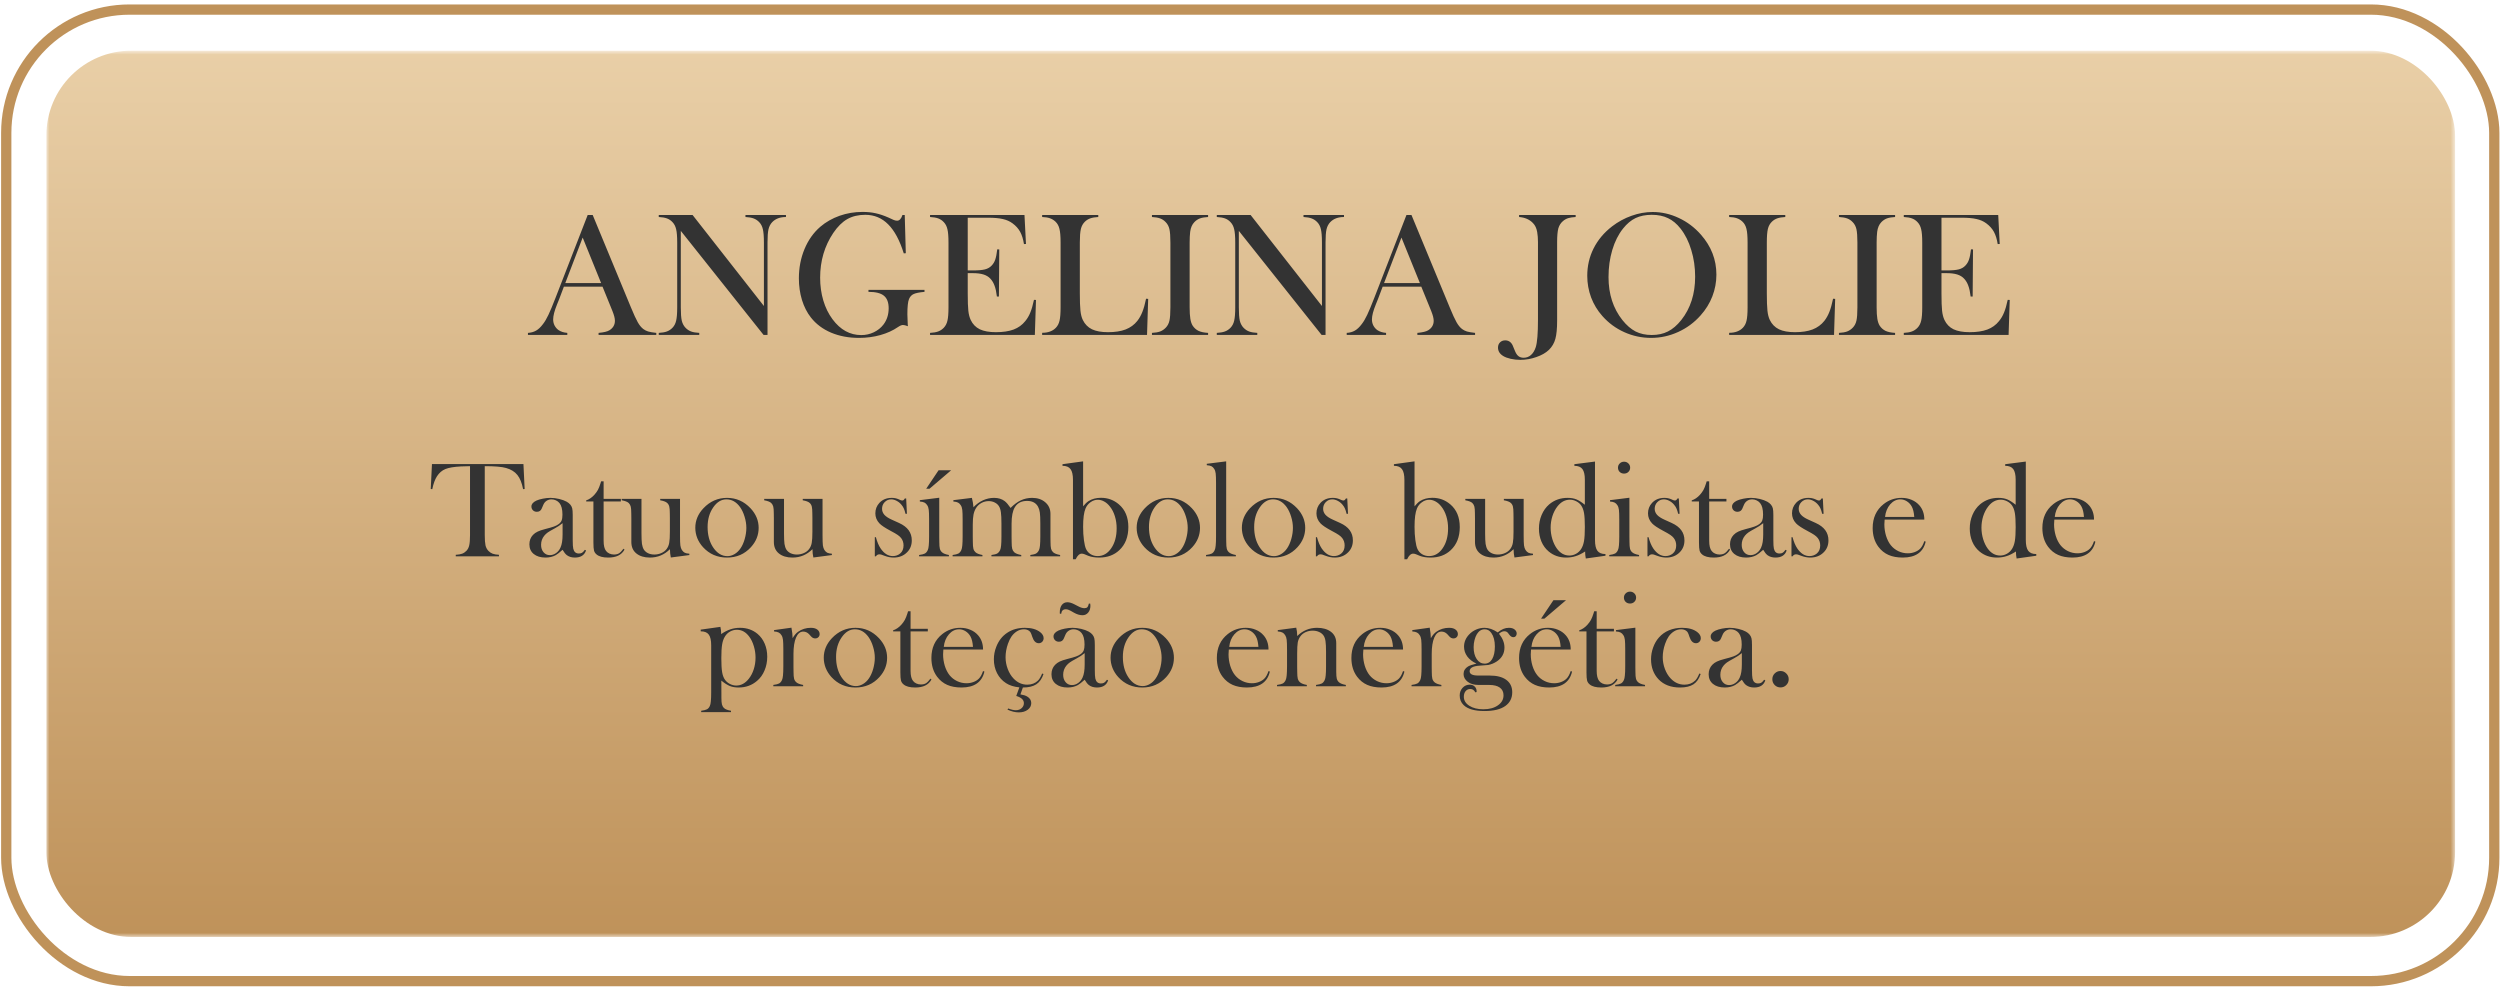
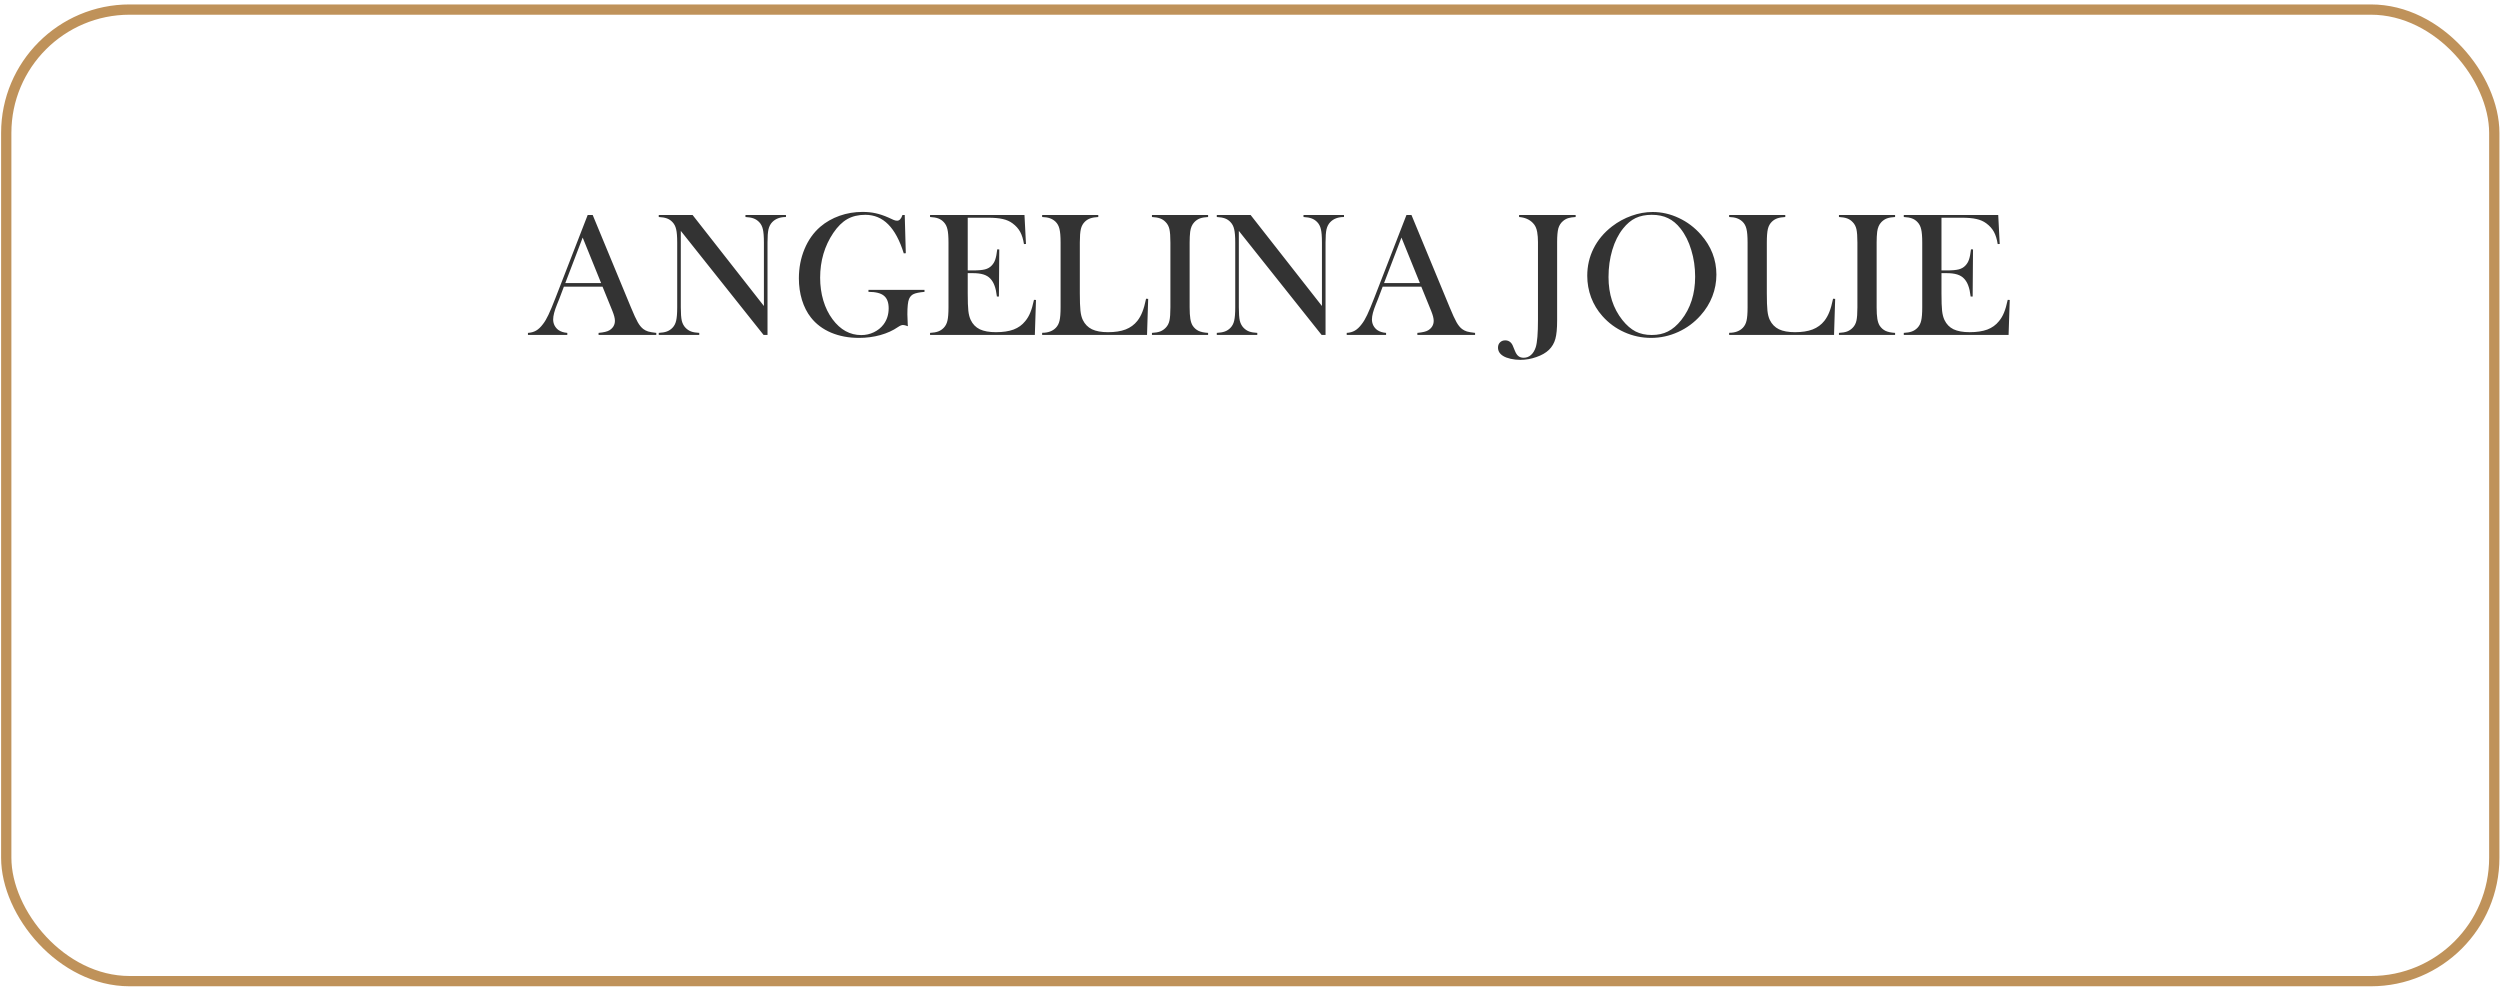
<svg xmlns="http://www.w3.org/2000/svg" width="481" height="190" viewBox="0 0 481 190" fill="none">
  <mask id="mask0_4508_7" style="mask-type:alpha" maskUnits="userSpaceOnUse" x="8" y="9" width="465" height="172">
    <rect x="8.921" y="9.754" width="463.434" height="170.524" fill="white" />
  </mask>
  <g mask="url(#mask0_4508_7)">
-     <rect x="8.921" y="9.754" width="463.434" height="170.524" rx="16.318" fill="url(#paint0_linear_4508_7)" />
-   </g>
-   <path d="M90.432 89.689C89.886 89.689 89.3 89.706 88.676 89.741C87.341 89.81 86.343 89.979 85.684 90.248C85.034 90.517 84.496 90.981 84.071 91.64C83.681 92.247 83.382 93.071 83.174 94.112L82.874 94.085L83.109 89.285H100.709L100.943 94.085L100.644 94.112C100.41 92.906 100.041 91.996 99.538 91.38C99.044 90.755 98.32 90.309 97.366 90.04C96.559 89.806 95.193 89.689 93.268 89.689V102.957C93.268 103.842 93.316 104.501 93.411 104.934C93.515 105.359 93.702 105.711 93.971 105.988C94.213 106.24 94.487 106.422 94.79 106.534C95.102 106.647 95.505 106.717 96 106.743V107.042H87.688V106.743C88.191 106.717 88.594 106.647 88.897 106.534C89.21 106.422 89.487 106.24 89.73 105.988C89.999 105.711 90.181 105.359 90.276 104.934C90.38 104.509 90.432 103.85 90.432 102.957V89.689ZM112.533 105.78L112.754 105.91C112.442 106.821 111.727 107.276 110.608 107.276C109.992 107.276 109.481 107.124 109.073 106.821C108.804 106.621 108.527 106.274 108.241 105.78C107.66 106.3 107.222 106.643 106.927 106.808C106.363 107.12 105.708 107.276 104.962 107.276C104.009 107.276 103.25 107.046 102.686 106.586C102.131 106.127 101.854 105.507 101.854 104.726C101.854 104.006 102.083 103.404 102.543 102.918C102.803 102.649 103.102 102.437 103.441 102.281C103.779 102.116 104.269 101.951 104.91 101.786C105.665 101.596 106.22 101.435 106.576 101.305C106.94 101.175 107.243 101.019 107.486 100.837C107.764 100.637 107.954 100.403 108.058 100.134C108.163 99.865 108.215 99.493 108.215 99.016C108.215 98.001 108.024 97.26 107.642 96.791C107.469 96.574 107.243 96.401 106.966 96.271C106.697 96.141 106.415 96.076 106.12 96.076C105.765 96.076 105.448 96.167 105.171 96.349C104.893 96.531 104.685 96.783 104.546 97.103L104.221 97.858C104.048 98.266 103.735 98.469 103.284 98.469C102.99 98.469 102.742 98.374 102.543 98.183C102.343 97.984 102.244 97.737 102.244 97.442C102.244 96.999 102.556 96.626 103.18 96.323C103.519 96.167 103.935 96.041 104.429 95.946C104.932 95.842 105.422 95.79 105.899 95.79C106.437 95.79 106.996 95.859 107.577 95.998C108.158 96.136 108.644 96.314 109.034 96.531C109.598 96.852 109.949 97.268 110.088 97.78C110.157 98.04 110.192 98.478 110.192 99.094V103.907C110.192 104.722 110.227 105.277 110.296 105.572C110.443 106.188 110.799 106.495 111.363 106.495C111.631 106.495 111.84 106.448 111.987 106.352C112.143 106.257 112.325 106.066 112.533 105.78ZM108.241 100.655C107.772 101.045 107.256 101.387 106.693 101.682C106.06 102.021 105.622 102.276 105.379 102.45C105.136 102.623 104.915 102.831 104.715 103.074C104.308 103.577 104.104 104.163 104.104 104.83C104.104 105.403 104.26 105.875 104.572 106.248C104.893 106.621 105.296 106.808 105.782 106.808C106.207 106.808 106.606 106.678 106.979 106.417C107.36 106.149 107.647 105.793 107.837 105.351C108.106 104.77 108.241 103.928 108.241 102.827V100.655ZM116.137 95.985H119.454V96.479H116.137V104.05C116.137 104.96 116.293 105.611 116.605 106.001C116.77 106.218 116.986 106.387 117.255 106.508C117.524 106.63 117.815 106.691 118.127 106.691C118.517 106.691 118.842 106.612 119.102 106.456C119.363 106.292 119.649 105.997 119.961 105.572L120.156 105.741C119.87 106.261 119.467 106.647 118.946 106.899C118.435 107.15 117.793 107.276 117.021 107.276C115.998 107.276 115.252 107.076 114.784 106.678C114.532 106.469 114.367 106.222 114.289 105.936C114.211 105.641 114.172 105.117 114.172 104.362V96.479H112.78V96.271C113.344 96.089 113.864 95.738 114.341 95.217C114.628 94.896 114.857 94.58 115.031 94.268C115.204 93.947 115.369 93.535 115.525 93.032L115.655 92.603H116.137V95.985ZM129.067 107.263C128.954 106.743 128.898 106.209 128.898 105.663C127.814 106.738 126.53 107.276 125.047 107.276C123.963 107.276 123.092 107.011 122.433 106.482C121.791 105.962 121.47 105.225 121.47 104.271V99.744L121.457 98.755C121.457 98.166 121.422 97.737 121.353 97.468C121.284 97.199 121.153 96.969 120.963 96.778C120.711 96.544 120.26 96.371 119.61 96.258V95.985H123.421V102.58C123.421 103.508 123.452 104.197 123.512 104.648C123.582 105.091 123.703 105.455 123.876 105.741C124.067 106.036 124.34 106.27 124.696 106.443C125.052 106.608 125.45 106.691 125.893 106.691C126.378 106.691 126.834 106.595 127.259 106.404C127.684 106.214 128.017 105.953 128.26 105.624C128.512 105.286 128.677 104.895 128.755 104.453C128.841 104.011 128.885 103.282 128.885 102.268V99.718L128.872 98.755C128.872 98.166 128.837 97.737 128.768 97.468C128.707 97.199 128.577 96.969 128.377 96.778C128.135 96.544 127.684 96.371 127.024 96.258V95.985H130.836V103.048C130.836 103.941 130.858 104.57 130.901 104.934C130.953 105.29 131.048 105.58 131.187 105.806C131.343 106.049 131.525 106.227 131.733 106.339C131.942 106.443 132.241 106.508 132.631 106.534V106.795L129.067 107.263ZM133.776 101.552C133.776 100.147 134.296 98.894 135.337 97.793C136.603 96.457 138.116 95.79 139.877 95.79C141.637 95.79 143.146 96.457 144.404 97.793C145.444 98.903 145.965 100.16 145.965 101.565C145.965 102.953 145.47 104.189 144.482 105.273C143.267 106.608 141.733 107.276 139.877 107.276C138.021 107.276 136.482 106.608 135.259 105.273C134.782 104.752 134.413 104.171 134.153 103.53C133.902 102.888 133.776 102.229 133.776 101.552ZM136.143 101.409C136.143 102.918 136.482 104.197 137.158 105.247C137.921 106.417 138.853 107.003 139.955 107.003C140.423 107.003 140.878 106.873 141.321 106.612C141.763 106.352 142.144 105.988 142.465 105.52C142.804 105.034 143.077 104.427 143.285 103.699C143.493 102.961 143.597 102.25 143.597 101.565C143.597 100.854 143.484 100.139 143.259 99.419C143.042 98.69 142.747 98.066 142.374 97.546C141.663 96.566 140.792 96.076 139.76 96.076C138.78 96.076 137.934 96.592 137.223 97.624C136.503 98.656 136.143 99.918 136.143 101.409ZM156.488 107.263C156.375 106.743 156.319 106.209 156.319 105.663C155.235 106.738 153.952 107.276 152.469 107.276C151.385 107.276 150.513 107.011 149.854 106.482C149.212 105.962 148.891 105.225 148.891 104.271V99.744L148.878 98.755C148.878 98.166 148.844 97.737 148.774 97.468C148.705 97.199 148.575 96.969 148.384 96.778C148.133 96.544 147.682 96.371 147.031 96.258V95.985H150.843V102.58C150.843 103.508 150.873 104.197 150.934 104.648C151.003 105.091 151.124 105.455 151.298 105.741C151.489 106.036 151.762 106.27 152.117 106.443C152.473 106.608 152.872 106.691 153.314 106.691C153.8 106.691 154.255 106.595 154.68 106.404C155.105 106.214 155.439 105.953 155.682 105.624C155.933 105.286 156.098 104.895 156.176 104.453C156.263 104.011 156.306 103.282 156.306 102.268V99.718L156.293 98.755C156.293 98.166 156.258 97.737 156.189 97.468C156.128 97.199 155.998 96.969 155.799 96.778C155.556 96.544 155.105 96.371 154.446 96.258V95.985H158.257V103.048C158.257 103.941 158.279 104.57 158.322 104.934C158.374 105.29 158.47 105.58 158.609 105.806C158.765 106.049 158.947 106.227 159.155 106.339C159.363 106.443 159.662 106.508 160.052 106.534V106.795L156.488 107.263ZM168.313 107.042V103.36H168.521C168.764 104.262 169.067 104.982 169.431 105.52C170.099 106.5 170.88 106.99 171.773 106.99C172.319 106.99 172.792 106.825 173.191 106.495C173.624 106.131 173.841 105.615 173.841 104.947C173.841 104.401 173.685 103.924 173.373 103.517C173.199 103.3 172.978 103.1 172.71 102.918C172.449 102.736 172.007 102.48 171.383 102.151C170.29 101.57 169.562 101.084 169.197 100.694C168.677 100.139 168.417 99.497 168.417 98.769C168.417 97.988 168.677 97.316 169.197 96.752C169.796 96.111 170.589 95.79 171.578 95.79C172.02 95.79 172.432 95.868 172.814 96.024L173.256 96.219C173.395 96.271 173.516 96.297 173.62 96.297C173.785 96.297 173.941 96.167 174.088 95.907H174.349L174.492 98.86H174.218C174.123 98.443 174.019 98.109 173.906 97.858C173.802 97.606 173.65 97.364 173.451 97.129C173.182 96.8 172.87 96.544 172.514 96.362C172.159 96.171 171.808 96.076 171.461 96.076C170.975 96.076 170.559 96.254 170.212 96.609C169.874 96.956 169.705 97.385 169.705 97.897C169.705 98.322 169.856 98.708 170.16 99.055C170.472 99.393 170.949 99.705 171.591 99.991L172.97 100.616C173.794 100.989 174.409 101.453 174.817 102.008C175.224 102.563 175.428 103.217 175.428 103.972C175.428 104.882 175.133 105.637 174.544 106.235C173.867 106.929 173 107.276 171.942 107.276C171.37 107.276 170.789 107.163 170.199 106.938C169.817 106.79 169.588 106.708 169.509 106.691C169.431 106.665 169.332 106.652 169.21 106.652C168.907 106.652 168.677 106.782 168.521 107.042H168.313ZM176.976 96.232L180.71 95.764V103.282L180.723 104.271C180.723 104.861 180.757 105.294 180.827 105.572C180.896 105.841 181.03 106.066 181.23 106.248C181.473 106.482 181.919 106.66 182.57 106.782V107.042H176.833V106.782C177.353 106.712 177.726 106.617 177.952 106.495C178.177 106.365 178.359 106.149 178.498 105.845C178.594 105.646 178.659 105.346 178.693 104.947C178.737 104.54 178.758 103.954 178.758 103.191V99.978C178.758 99.085 178.737 98.461 178.693 98.105C178.65 97.741 178.555 97.446 178.407 97.221C178.26 96.978 178.082 96.804 177.874 96.7C177.666 96.587 177.366 96.518 176.976 96.492V96.232ZM178.199 94.034L180.58 90.482H182.999L178.836 94.034H178.199ZM186.993 95.79C187.149 96.397 187.248 96.999 187.292 97.598C187.838 97.017 188.45 96.57 189.126 96.258C189.811 95.946 190.522 95.79 191.259 95.79C192.074 95.79 192.755 95.998 193.302 96.414C193.631 96.665 194.008 97.103 194.433 97.728C195.092 97.06 195.756 96.57 196.424 96.258C197.091 95.946 197.811 95.79 198.583 95.79C199.624 95.79 200.469 96.076 201.12 96.648C201.779 97.212 202.108 97.953 202.108 98.873V103.282L202.121 104.271C202.121 104.861 202.156 105.294 202.225 105.572C202.295 105.841 202.425 106.066 202.616 106.248C202.867 106.482 203.318 106.66 203.968 106.782V107.042H198.232V106.782C198.752 106.712 199.121 106.617 199.337 106.495C199.563 106.365 199.749 106.149 199.897 105.845C199.992 105.646 200.057 105.346 200.092 104.947C200.135 104.54 200.157 103.959 200.157 103.204V100.72C200.157 99.757 200.127 99.055 200.066 98.612C200.005 98.17 199.888 97.793 199.715 97.481C199.307 96.743 198.605 96.375 197.607 96.375C196.532 96.375 195.751 96.774 195.266 97.572C194.841 98.257 194.628 99.323 194.628 100.772V103.282L194.641 104.271C194.641 104.861 194.676 105.294 194.746 105.572C194.815 105.841 194.945 106.066 195.136 106.248C195.379 106.482 195.83 106.66 196.489 106.782V107.042H190.752V106.782C191.272 106.712 191.641 106.617 191.858 106.495C192.083 106.365 192.27 106.149 192.417 105.845C192.512 105.646 192.577 105.346 192.612 104.947C192.656 104.54 192.677 103.959 192.677 103.204V100.798C192.677 99.783 192.643 99.042 192.573 98.573C192.512 98.096 192.391 97.71 192.209 97.416C192.018 97.103 191.749 96.861 191.402 96.687C191.055 96.505 190.665 96.414 190.232 96.414C189.737 96.414 189.273 96.531 188.84 96.765C188.406 96.999 188.064 97.316 187.812 97.715C187.578 98.07 187.409 98.5 187.305 99.003C187.209 99.497 187.162 100.139 187.162 100.928V103.308L187.175 104.271C187.175 104.861 187.209 105.294 187.279 105.572C187.348 105.841 187.483 106.066 187.682 106.248C187.925 106.482 188.371 106.66 189.022 106.782V107.042H183.285V106.782C183.806 106.712 184.178 106.617 184.404 106.495C184.629 106.365 184.812 106.149 184.95 105.845C185.046 105.646 185.111 105.346 185.145 104.947C185.189 104.54 185.21 103.954 185.21 103.191V99.978C185.21 99.085 185.189 98.461 185.145 98.105C185.102 97.741 185.007 97.446 184.859 97.221C184.712 96.978 184.534 96.804 184.326 96.7C184.118 96.587 183.819 96.518 183.428 96.492V96.232L186.993 95.79ZM208.391 97.416C208.755 96.965 209.102 96.631 209.432 96.414C210.1 95.989 210.897 95.777 211.825 95.777C213.144 95.777 214.293 96.197 215.273 97.038C216.487 98.07 217.094 99.527 217.094 101.409C217.094 103.291 216.513 104.774 215.351 105.858C214.345 106.803 213.057 107.276 211.487 107.276C210.663 107.276 209.965 107.163 209.393 106.938L208.664 106.638C208.465 106.56 208.287 106.521 208.131 106.521C207.689 106.521 207.298 106.881 206.96 107.601H206.44V92.342C206.44 91.371 206.284 90.677 205.972 90.261C205.668 89.836 205.152 89.624 204.424 89.624V89.311L208.391 88.765V97.416ZM208.391 101.357C208.391 102.285 208.443 103.139 208.547 103.92C208.651 104.7 208.786 105.268 208.951 105.624C209.15 106.049 209.445 106.383 209.835 106.625C210.234 106.868 210.685 106.99 211.188 106.99C212.246 106.99 213.118 106.487 213.803 105.481C214.496 104.475 214.843 103.196 214.843 101.643C214.843 100.828 214.731 100.056 214.505 99.328C214.28 98.591 213.959 97.966 213.542 97.455C213.213 97.03 212.849 96.709 212.45 96.492C212.051 96.267 211.643 96.154 211.227 96.154C210.724 96.154 210.256 96.31 209.822 96.622C209.388 96.926 209.068 97.325 208.859 97.819C208.547 98.547 208.391 99.727 208.391 101.357ZM218.694 101.552C218.694 100.147 219.214 98.894 220.255 97.793C221.521 96.457 223.034 95.79 224.795 95.79C226.555 95.79 228.064 96.457 229.321 97.793C230.362 98.903 230.882 100.16 230.882 101.565C230.882 102.953 230.388 104.189 229.4 105.273C228.185 106.608 226.65 107.276 224.795 107.276C222.939 107.276 221.399 106.608 220.177 105.273C219.7 104.752 219.331 104.171 219.071 103.53C218.819 102.888 218.694 102.229 218.694 101.552ZM221.061 101.409C221.061 102.918 221.399 104.197 222.076 105.247C222.839 106.417 223.771 107.003 224.873 107.003C225.341 107.003 225.796 106.873 226.239 106.612C226.681 106.352 227.062 105.988 227.383 105.52C227.721 105.034 227.995 104.427 228.203 103.699C228.411 102.961 228.515 102.25 228.515 101.565C228.515 100.854 228.402 100.139 228.177 99.419C227.96 98.69 227.665 98.066 227.292 97.546C226.581 96.566 225.71 96.076 224.678 96.076C223.698 96.076 222.852 96.592 222.141 97.624C221.421 98.656 221.061 99.918 221.061 101.409ZM232.183 89.233L235.917 88.765V103.282L235.93 104.271C235.93 104.861 235.964 105.294 236.034 105.572C236.103 105.841 236.238 106.066 236.437 106.248C236.68 106.482 237.126 106.66 237.777 106.782V107.042H232.04V106.782C232.561 106.712 232.933 106.617 233.159 106.495C233.384 106.365 233.566 106.149 233.705 105.845C233.801 105.646 233.866 105.346 233.9 104.947C233.944 104.54 233.965 103.954 233.965 103.191V92.98C233.965 92.095 233.944 91.471 233.9 91.107C233.857 90.742 233.762 90.448 233.614 90.222C233.467 89.979 233.289 89.806 233.081 89.702C232.873 89.598 232.574 89.533 232.183 89.507V89.233ZM238.935 101.552C238.935 100.147 239.455 98.894 240.496 97.793C241.762 96.457 243.275 95.79 245.035 95.79C246.796 95.79 248.305 96.457 249.562 97.793C250.603 98.903 251.123 100.16 251.123 101.565C251.123 102.953 250.629 104.189 249.64 105.273C248.426 106.608 246.891 107.276 245.035 107.276C243.18 107.276 241.64 106.608 240.418 105.273C239.941 104.752 239.572 104.171 239.312 103.53C239.06 102.888 238.935 102.229 238.935 101.552ZM241.302 101.409C241.302 102.918 241.64 104.197 242.317 105.247C243.08 106.417 244.012 107.003 245.113 107.003C245.582 107.003 246.037 106.873 246.479 106.612C246.922 106.352 247.303 105.988 247.624 105.52C247.962 105.034 248.235 104.427 248.444 103.699C248.652 102.961 248.756 102.25 248.756 101.565C248.756 100.854 248.643 100.139 248.418 99.419C248.201 98.69 247.906 98.066 247.533 97.546C246.822 96.566 245.95 96.076 244.918 96.076C243.938 96.076 243.093 96.592 242.382 97.624C241.662 98.656 241.302 99.918 241.302 101.409ZM253.179 107.042V103.36H253.387C253.63 104.262 253.933 104.982 254.297 105.52C254.965 106.5 255.746 106.99 256.639 106.99C257.185 106.99 257.658 106.825 258.057 106.495C258.49 106.131 258.707 105.615 258.707 104.947C258.707 104.401 258.551 103.924 258.239 103.517C258.065 103.3 257.844 103.1 257.575 102.918C257.315 102.736 256.873 102.48 256.249 102.151C255.156 101.57 254.427 101.084 254.063 100.694C253.543 100.139 253.283 99.497 253.283 98.769C253.283 97.988 253.543 97.316 254.063 96.752C254.662 96.111 255.455 95.79 256.444 95.79C256.886 95.79 257.298 95.868 257.679 96.024L258.122 96.219C258.261 96.271 258.382 96.297 258.486 96.297C258.651 96.297 258.807 96.167 258.954 95.907H259.214L259.358 98.86H259.084C258.989 98.443 258.885 98.109 258.772 97.858C258.668 97.606 258.516 97.364 258.317 97.129C258.048 96.8 257.736 96.544 257.38 96.362C257.025 96.171 256.674 96.076 256.327 96.076C255.841 96.076 255.425 96.254 255.078 96.609C254.74 96.956 254.571 97.385 254.571 97.897C254.571 98.322 254.722 98.708 255.026 99.055C255.338 99.393 255.815 99.705 256.457 99.991L257.836 100.616C258.659 100.989 259.275 101.453 259.683 102.008C260.09 102.563 260.294 103.217 260.294 103.972C260.294 104.882 259.999 105.637 259.41 106.235C258.733 106.929 257.866 107.276 256.808 107.276C256.236 107.276 255.655 107.163 255.065 106.938C254.683 106.79 254.453 106.708 254.375 106.691C254.297 106.665 254.198 106.652 254.076 106.652C253.773 106.652 253.543 106.782 253.387 107.042H253.179ZM272.158 97.416C272.522 96.965 272.869 96.631 273.198 96.414C273.866 95.989 274.664 95.777 275.592 95.777C276.91 95.777 278.059 96.197 279.039 97.038C280.253 98.07 280.86 99.527 280.86 101.409C280.86 103.291 280.279 104.774 279.117 105.858C278.111 106.803 276.823 107.276 275.254 107.276C274.43 107.276 273.732 107.163 273.159 106.938L272.431 106.638C272.231 106.56 272.054 106.521 271.898 106.521C271.455 106.521 271.065 106.881 270.727 107.601H270.206V92.342C270.206 91.371 270.05 90.677 269.738 90.261C269.435 89.836 268.919 89.624 268.19 89.624V89.311L272.158 88.765V97.416ZM272.158 101.357C272.158 102.285 272.21 103.139 272.314 103.92C272.418 104.7 272.552 105.268 272.717 105.624C272.916 106.049 273.211 106.383 273.602 106.625C274.001 106.868 274.451 106.99 274.954 106.99C276.012 106.99 276.884 106.487 277.569 105.481C278.263 104.475 278.61 103.196 278.61 101.643C278.61 100.828 278.497 100.056 278.272 99.328C278.046 98.591 277.725 97.966 277.309 97.455C276.979 97.03 276.615 96.709 276.216 96.492C275.817 96.267 275.41 96.154 274.993 96.154C274.49 96.154 274.022 96.31 273.589 96.622C273.155 96.926 272.834 97.325 272.626 97.819C272.314 98.547 272.158 99.727 272.158 101.357ZM291.384 107.263C291.271 106.743 291.215 106.209 291.215 105.663C290.131 106.738 288.847 107.276 287.364 107.276C286.28 107.276 285.409 107.011 284.75 106.482C284.108 105.962 283.787 105.225 283.787 104.271V99.744L283.774 98.755C283.774 98.166 283.739 97.737 283.67 97.468C283.601 97.199 283.471 96.969 283.28 96.778C283.028 96.544 282.577 96.371 281.927 96.258V95.985H285.738V102.58C285.738 103.508 285.769 104.197 285.829 104.648C285.899 105.091 286.02 105.455 286.194 105.741C286.384 106.036 286.658 106.27 287.013 106.443C287.369 106.608 287.768 106.691 288.21 106.691C288.696 106.691 289.151 106.595 289.576 106.404C290.001 106.214 290.335 105.953 290.577 105.624C290.829 105.286 290.994 104.895 291.072 104.453C291.158 104.011 291.202 103.282 291.202 102.268V99.718L291.189 98.755C291.189 98.166 291.154 97.737 291.085 97.468C291.024 97.199 290.894 96.969 290.694 96.778C290.452 96.544 290.001 96.371 289.342 96.258V95.985H293.153V103.048C293.153 103.941 293.175 104.57 293.218 104.934C293.27 105.29 293.365 105.58 293.504 105.806C293.66 106.049 293.842 106.227 294.051 106.339C294.259 106.443 294.558 106.508 294.948 106.534V106.795L291.384 107.263ZM305.108 107.458C305.021 107.033 304.978 106.582 304.978 106.105C304.336 106.521 303.729 106.821 303.156 107.003C302.593 107.185 301.986 107.276 301.335 107.276C300.017 107.276 298.89 106.881 297.953 106.092C297.355 105.589 296.895 104.96 296.574 104.206C296.253 103.443 296.093 102.61 296.093 101.708C296.093 100.754 296.266 99.874 296.613 99.068C296.96 98.252 297.446 97.576 298.07 97.038C299.059 96.206 300.234 95.79 301.595 95.79C302.254 95.79 302.818 95.885 303.286 96.076C303.755 96.267 304.301 96.614 304.925 97.116V92.29C304.925 91.345 304.769 90.664 304.457 90.248C304.145 89.832 303.629 89.624 302.909 89.624V89.311L306.877 88.804V103.881C306.877 104.861 307.033 105.559 307.345 105.975C307.657 106.391 308.173 106.599 308.893 106.599V106.925L305.108 107.458ZM304.925 101.422C304.925 100.217 304.873 99.315 304.769 98.716C304.665 98.109 304.479 97.615 304.21 97.234C303.976 96.904 303.659 96.639 303.26 96.44C302.87 96.241 302.467 96.141 302.051 96.141C301.123 96.141 300.321 96.574 299.644 97.442C299.237 97.962 298.916 98.582 298.682 99.302C298.456 100.022 298.343 100.763 298.343 101.526C298.343 102.272 298.452 103.005 298.669 103.725C298.885 104.436 299.18 105.047 299.553 105.559C300.203 106.443 301.001 106.886 301.947 106.886C302.398 106.886 302.827 106.773 303.234 106.547C303.642 106.322 303.972 106.01 304.223 105.611C304.483 105.195 304.665 104.683 304.769 104.076C304.873 103.46 304.925 102.576 304.925 101.422ZM309.765 96.232L313.498 95.764V103.282L313.511 104.271C313.511 104.861 313.546 105.294 313.615 105.572C313.684 105.841 313.819 106.066 314.018 106.248C314.261 106.482 314.708 106.66 315.358 106.782V107.042H309.621V106.782C310.142 106.712 310.515 106.617 310.74 106.495C310.966 106.365 311.148 106.149 311.287 105.845C311.382 105.646 311.447 105.346 311.482 104.947C311.525 104.54 311.547 103.954 311.547 103.191V99.978C311.547 99.085 311.525 98.461 311.482 98.105C311.438 97.741 311.343 97.446 311.195 97.221C311.048 96.978 310.87 96.804 310.662 96.7C310.454 96.587 310.155 96.518 309.765 96.492V96.232ZM312.47 91.12C312.132 91.12 311.85 91.011 311.625 90.794C311.408 90.578 311.3 90.305 311.3 89.975C311.3 89.654 311.412 89.385 311.638 89.168C311.863 88.943 312.141 88.83 312.47 88.83C312.8 88.83 313.077 88.943 313.303 89.168C313.528 89.385 313.641 89.654 313.641 89.975C313.641 90.305 313.528 90.578 313.303 90.794C313.086 91.011 312.808 91.12 312.47 91.12ZM316.971 107.042V103.36H317.179C317.422 104.262 317.726 104.982 318.09 105.52C318.758 106.5 319.538 106.99 320.431 106.99C320.978 106.99 321.45 106.825 321.849 106.495C322.283 106.131 322.5 105.615 322.5 104.947C322.5 104.401 322.344 103.924 322.031 103.517C321.858 103.3 321.637 103.1 321.368 102.918C321.108 102.736 320.665 102.48 320.041 102.151C318.948 101.57 318.22 101.084 317.856 100.694C317.335 100.139 317.075 99.497 317.075 98.769C317.075 97.988 317.335 97.316 317.856 96.752C318.454 96.111 319.248 95.79 320.236 95.79C320.678 95.79 321.09 95.868 321.472 96.024L321.914 96.219C322.053 96.271 322.174 96.297 322.279 96.297C322.443 96.297 322.599 96.167 322.747 95.907H323.007L323.15 98.86H322.877C322.782 98.443 322.677 98.109 322.565 97.858C322.461 97.606 322.309 97.364 322.109 97.129C321.841 96.8 321.528 96.544 321.173 96.362C320.817 96.171 320.466 96.076 320.119 96.076C319.634 96.076 319.217 96.254 318.87 96.609C318.532 96.956 318.363 97.385 318.363 97.897C318.363 98.322 318.515 98.708 318.818 99.055C319.131 99.393 319.607 99.705 320.249 99.991L321.628 100.616C322.452 100.989 323.068 101.453 323.475 102.008C323.883 102.563 324.087 103.217 324.087 103.972C324.087 104.882 323.792 105.637 323.202 106.235C322.526 106.929 321.658 107.276 320.6 107.276C320.028 107.276 319.447 107.163 318.857 106.938C318.476 106.79 318.246 106.708 318.168 106.691C318.09 106.665 317.99 106.652 317.869 106.652C317.565 106.652 317.335 106.782 317.179 107.042H316.971ZM328.848 95.985H332.165V96.479H328.848V104.05C328.848 104.96 329.004 105.611 329.316 106.001C329.481 106.218 329.698 106.387 329.966 106.508C330.235 106.63 330.526 106.691 330.838 106.691C331.228 106.691 331.553 106.612 331.814 106.456C332.074 106.292 332.36 105.997 332.672 105.572L332.867 105.741C332.581 106.261 332.178 106.647 331.657 106.899C331.146 107.15 330.504 107.276 329.732 107.276C328.709 107.276 327.963 107.076 327.495 106.678C327.243 106.469 327.079 106.222 327.001 105.936C326.922 105.641 326.883 105.117 326.883 104.362V96.479H325.492V96.271C326.055 96.089 326.576 95.738 327.053 95.217C327.339 94.896 327.569 94.58 327.742 94.268C327.915 93.947 328.08 93.535 328.236 93.032L328.366 92.603H328.848V95.985ZM343.534 105.78L343.755 105.91C343.443 106.821 342.728 107.276 341.609 107.276C340.993 107.276 340.481 107.124 340.074 106.821C339.805 106.621 339.527 106.274 339.241 105.78C338.66 106.3 338.222 106.643 337.927 106.808C337.364 107.12 336.709 107.276 335.963 107.276C335.009 107.276 334.25 107.046 333.687 106.586C333.132 106.127 332.854 105.507 332.854 104.726C332.854 104.006 333.084 103.404 333.544 102.918C333.804 102.649 334.103 102.437 334.441 102.281C334.779 102.116 335.269 101.951 335.911 101.786C336.666 101.596 337.221 101.435 337.576 101.305C337.94 101.175 338.244 101.019 338.487 100.837C338.764 100.637 338.955 100.403 339.059 100.134C339.163 99.865 339.215 99.493 339.215 99.016C339.215 98.001 339.024 97.26 338.643 96.791C338.469 96.574 338.244 96.401 337.966 96.271C337.698 96.141 337.416 96.076 337.121 96.076C336.765 96.076 336.449 96.167 336.171 96.349C335.894 96.531 335.686 96.783 335.547 97.103L335.222 97.858C335.048 98.266 334.736 98.469 334.285 98.469C333.99 98.469 333.743 98.374 333.544 98.183C333.344 97.984 333.244 97.737 333.244 97.442C333.244 96.999 333.557 96.626 334.181 96.323C334.519 96.167 334.936 96.041 335.43 95.946C335.933 95.842 336.423 95.79 336.9 95.79C337.437 95.79 337.997 95.859 338.578 95.998C339.159 96.136 339.645 96.314 340.035 96.531C340.598 96.852 340.95 97.268 341.088 97.78C341.158 98.04 341.193 98.478 341.193 99.094V103.907C341.193 104.722 341.227 105.277 341.297 105.572C341.444 106.188 341.8 106.495 342.363 106.495C342.632 106.495 342.84 106.448 342.988 106.352C343.144 106.257 343.326 106.066 343.534 105.78ZM339.241 100.655C338.773 101.045 338.257 101.387 337.693 101.682C337.06 102.021 336.622 102.276 336.379 102.45C336.137 102.623 335.916 102.831 335.716 103.074C335.308 103.577 335.105 104.163 335.105 104.83C335.105 105.403 335.261 105.875 335.573 106.248C335.894 106.621 336.297 106.808 336.783 106.808C337.208 106.808 337.607 106.678 337.979 106.417C338.361 106.149 338.647 105.793 338.838 105.351C339.107 104.77 339.241 103.928 339.241 102.827V100.655ZM344.679 107.042V103.36H344.887C345.13 104.262 345.433 104.982 345.797 105.52C346.465 106.5 347.246 106.99 348.139 106.99C348.685 106.99 349.158 106.825 349.557 106.495C349.99 106.131 350.207 105.615 350.207 104.947C350.207 104.401 350.051 103.924 349.739 103.517C349.565 103.3 349.344 103.1 349.076 102.918C348.815 102.736 348.373 102.48 347.749 102.151C346.656 101.57 345.928 101.084 345.563 100.694C345.043 100.139 344.783 99.497 344.783 98.769C344.783 97.988 345.043 97.316 345.563 96.752C346.162 96.111 346.955 95.79 347.944 95.79C348.386 95.79 348.798 95.868 349.18 96.024L349.622 96.219C349.761 96.271 349.882 96.297 349.986 96.297C350.151 96.297 350.307 96.167 350.454 95.907H350.715L350.858 98.86H350.584C350.489 98.443 350.385 98.109 350.272 97.858C350.168 97.606 350.016 97.364 349.817 97.129C349.548 96.8 349.236 96.544 348.88 96.362C348.525 96.171 348.174 96.076 347.827 96.076C347.341 96.076 346.925 96.254 346.578 96.609C346.24 96.956 346.071 97.385 346.071 97.897C346.071 98.322 346.222 98.708 346.526 99.055C346.838 99.393 347.315 99.705 347.957 99.991L349.336 100.616C350.16 100.989 350.775 101.453 351.183 102.008C351.59 102.563 351.794 103.217 351.794 103.972C351.794 104.882 351.499 105.637 350.91 106.235C350.233 106.929 349.366 107.276 348.308 107.276C347.736 107.276 347.155 107.163 346.565 106.938C346.183 106.79 345.954 106.708 345.875 106.691C345.797 106.665 345.698 106.652 345.576 106.652C345.273 106.652 345.043 106.782 344.887 107.042H344.679ZM362.604 99.965C362.569 100.39 362.552 100.698 362.552 100.889C362.552 101.643 362.66 102.38 362.877 103.1C363.103 103.82 363.406 104.418 363.788 104.895C364.178 105.381 364.659 105.763 365.232 106.04C365.813 106.318 366.42 106.456 367.053 106.456C367.521 106.456 367.964 106.378 368.38 106.222C368.805 106.066 369.156 105.849 369.433 105.572C369.746 105.268 370.014 104.783 370.24 104.115L370.5 104.206C370.275 105.221 369.789 105.988 369.043 106.508C368.306 107.02 367.322 107.276 366.09 107.276C365.024 107.276 364.109 107.107 363.346 106.769C362.582 106.43 361.936 105.91 361.407 105.208C360.67 104.228 360.302 103.022 360.302 101.591C360.302 99.64 361 98.109 362.396 96.999C363.411 96.193 364.568 95.79 365.869 95.79C366.563 95.79 367.205 95.915 367.794 96.167C368.384 96.41 368.883 96.765 369.29 97.234C369.923 97.962 370.24 98.873 370.24 99.965H362.604ZM368.302 99.458C368.241 98.591 368.081 97.923 367.82 97.455C367.586 97.03 367.274 96.696 366.884 96.453C366.494 96.201 366.077 96.076 365.635 96.076C364.889 96.076 364.234 96.397 363.671 97.038C363.116 97.68 362.786 98.487 362.682 99.458H368.302ZM387.996 107.458C387.91 107.033 387.866 106.582 387.866 106.105C387.224 106.521 386.617 106.821 386.045 107.003C385.481 107.185 384.874 107.276 384.224 107.276C382.906 107.276 381.778 106.881 380.842 106.092C380.243 105.589 379.784 104.96 379.463 104.206C379.142 103.443 378.982 102.61 378.982 101.708C378.982 100.754 379.155 99.874 379.502 99.068C379.849 98.252 380.334 97.576 380.959 97.038C381.947 96.206 383.122 95.79 384.484 95.79C385.143 95.79 385.707 95.885 386.175 96.076C386.643 96.267 387.19 96.614 387.814 97.116V92.29C387.814 91.345 387.658 90.664 387.346 90.248C387.034 89.832 386.518 89.624 385.798 89.624V89.311L389.765 88.804V103.881C389.765 104.861 389.921 105.559 390.234 105.975C390.546 106.391 391.062 106.599 391.782 106.599V106.925L387.996 107.458ZM387.814 101.422C387.814 100.217 387.762 99.315 387.658 98.716C387.554 98.109 387.368 97.615 387.099 97.234C386.865 96.904 386.548 96.639 386.149 96.44C385.759 96.241 385.356 96.141 384.939 96.141C384.011 96.141 383.209 96.574 382.533 97.442C382.125 97.962 381.804 98.582 381.57 99.302C381.345 100.022 381.232 100.763 381.232 101.526C381.232 102.272 381.34 103.005 381.557 103.725C381.774 104.436 382.069 105.047 382.442 105.559C383.092 106.443 383.89 106.886 384.835 106.886C385.286 106.886 385.715 106.773 386.123 106.547C386.531 106.322 386.86 106.01 387.112 105.611C387.372 105.195 387.554 104.683 387.658 104.076C387.762 103.46 387.814 102.576 387.814 101.422ZM395.255 99.965C395.22 100.39 395.203 100.698 395.203 100.889C395.203 101.643 395.311 102.38 395.528 103.1C395.753 103.82 396.057 104.418 396.439 104.895C396.829 105.381 397.31 105.763 397.883 106.04C398.464 106.318 399.071 106.456 399.704 106.456C400.172 106.456 400.614 106.378 401.031 106.222C401.455 106.066 401.807 105.849 402.084 105.572C402.396 105.268 402.665 104.783 402.891 104.115L403.151 104.206C402.925 105.221 402.44 105.988 401.694 106.508C400.957 107.02 399.973 107.276 398.741 107.276C397.674 107.276 396.759 107.107 395.996 106.769C395.233 106.43 394.587 105.91 394.058 105.208C393.321 104.228 392.952 103.022 392.952 101.591C392.952 99.64 393.65 98.109 395.047 96.999C396.061 96.193 397.219 95.79 398.52 95.79C399.214 95.79 399.855 95.915 400.445 96.167C401.035 96.41 401.533 96.765 401.941 97.234C402.574 97.962 402.891 98.873 402.891 99.965H395.255ZM400.952 99.458C400.892 98.591 400.731 97.923 400.471 97.455C400.237 97.03 399.925 96.696 399.535 96.453C399.144 96.201 398.728 96.076 398.286 96.076C397.54 96.076 396.885 96.397 396.322 97.038C395.766 97.68 395.437 98.487 395.333 99.458H400.952ZM138.784 130.949L138.797 133.343V134.24C138.797 134.83 138.832 135.259 138.901 135.528C138.97 135.805 139.105 136.04 139.304 136.23C139.547 136.465 139.994 136.638 140.644 136.751V137.011H134.908V136.751C135.428 136.681 135.801 136.586 136.026 136.465C136.252 136.343 136.434 136.131 136.573 135.827C136.668 135.628 136.733 135.324 136.768 134.917C136.811 134.509 136.833 133.928 136.833 133.173V124.185C136.833 123.205 136.677 122.507 136.364 122.09C136.061 121.674 135.545 121.466 134.816 121.466V121.141L138.602 120.607C138.697 121.024 138.745 121.405 138.745 121.752V121.999C139.387 121.566 139.989 121.258 140.553 121.076C141.117 120.885 141.728 120.79 142.387 120.79C143.705 120.79 144.833 121.184 145.769 121.973C146.359 122.476 146.814 123.105 147.135 123.86C147.456 124.614 147.617 125.447 147.617 126.357C147.617 127.302 147.443 128.183 147.096 128.998C146.758 129.813 146.272 130.485 145.639 131.014C144.651 131.855 143.476 132.276 142.114 132.276C141.464 132.276 140.9 132.181 140.423 131.99C139.955 131.799 139.408 131.452 138.784 130.949ZM138.784 126.63C138.784 127.827 138.836 128.729 138.94 129.336C139.044 129.943 139.231 130.433 139.499 130.806C139.742 131.136 140.059 131.4 140.449 131.599C140.848 131.799 141.251 131.899 141.659 131.899C142.578 131.899 143.38 131.465 144.065 130.598C144.482 130.078 144.802 129.462 145.028 128.751C145.253 128.04 145.366 127.298 145.366 126.526C145.366 125.78 145.258 125.052 145.041 124.341C144.833 123.621 144.538 123.005 144.156 122.494C143.506 121.609 142.712 121.167 141.776 121.167C141.316 121.167 140.883 121.28 140.475 121.505C140.067 121.731 139.742 122.038 139.499 122.429C139.231 122.845 139.044 123.365 138.94 123.99C138.836 124.605 138.784 125.486 138.784 126.63ZM152.495 122.793C152.807 122.247 153.158 121.835 153.548 121.557C154.268 121.045 155.088 120.79 156.007 120.79C156.571 120.79 157 120.915 157.295 121.167C157.564 121.392 157.698 121.67 157.698 121.999C157.698 122.242 157.616 122.442 157.451 122.598C157.295 122.754 157.091 122.832 156.839 122.832C156.545 122.832 156.289 122.71 156.072 122.468L155.669 122.025C155.348 121.687 154.971 121.518 154.537 121.518C153.947 121.518 153.488 121.9 153.158 122.663C152.829 123.426 152.664 124.488 152.664 125.85V128.282L152.677 129.271C152.677 129.861 152.711 130.294 152.781 130.572C152.85 130.841 152.985 131.066 153.184 131.248C153.427 131.482 153.874 131.66 154.524 131.782V132.042H148.787V131.782C149.308 131.712 149.681 131.617 149.906 131.495C150.132 131.365 150.314 131.149 150.452 130.845C150.548 130.646 150.613 130.346 150.648 129.947C150.691 129.54 150.713 128.954 150.713 128.191V124.978C150.713 124.085 150.691 123.461 150.648 123.105C150.604 122.741 150.509 122.446 150.361 122.221C150.214 121.978 150.036 121.804 149.828 121.7C149.62 121.587 149.321 121.518 148.93 121.492V121.232L152.274 120.764C152.421 121.553 152.495 122.229 152.495 122.793ZM158.491 126.552C158.491 125.147 159.012 123.894 160.052 122.793C161.319 121.457 162.832 120.79 164.592 120.79C166.353 120.79 167.862 121.457 169.119 122.793C170.16 123.903 170.68 125.16 170.68 126.565C170.68 127.953 170.186 129.189 169.197 130.273C167.983 131.608 166.448 132.276 164.592 132.276C162.737 132.276 161.197 131.608 159.974 130.273C159.497 129.752 159.129 129.171 158.869 128.53C158.617 127.888 158.491 127.229 158.491 126.552ZM160.859 126.409C160.859 127.918 161.197 129.197 161.874 130.247C162.637 131.417 163.569 132.003 164.67 132.003C165.139 132.003 165.594 131.873 166.036 131.612C166.479 131.352 166.86 130.988 167.181 130.52C167.519 130.034 167.792 129.427 168.001 128.699C168.209 127.961 168.313 127.25 168.313 126.565C168.313 125.854 168.2 125.139 167.975 124.419C167.758 123.69 167.463 123.066 167.09 122.546C166.379 121.566 165.507 121.076 164.475 121.076C163.495 121.076 162.65 121.592 161.939 122.624C161.219 123.656 160.859 124.918 160.859 126.409ZM175.194 120.985H178.511V121.479H175.194V129.05C175.194 129.96 175.35 130.611 175.662 131.001C175.827 131.218 176.044 131.387 176.313 131.508C176.582 131.63 176.872 131.691 177.184 131.691C177.575 131.691 177.9 131.612 178.16 131.456C178.42 131.292 178.706 130.997 179.019 130.572L179.214 130.741C178.927 131.261 178.524 131.647 178.004 131.899C177.492 132.15 176.85 132.276 176.079 132.276C175.055 132.276 174.31 132.076 173.841 131.678C173.59 131.469 173.425 131.222 173.347 130.936C173.269 130.641 173.23 130.117 173.23 129.362V121.479H171.838V121.271C172.402 121.089 172.922 120.738 173.399 120.217C173.685 119.896 173.915 119.58 174.088 119.268C174.262 118.947 174.427 118.535 174.583 118.032L174.713 117.603H175.194V120.985ZM181.503 124.965C181.468 125.39 181.451 125.698 181.451 125.889C181.451 126.643 181.559 127.38 181.776 128.1C182.002 128.82 182.305 129.418 182.687 129.895C183.077 130.381 183.558 130.763 184.131 131.04C184.712 131.318 185.319 131.456 185.952 131.456C186.42 131.456 186.863 131.378 187.279 131.222C187.704 131.066 188.055 130.849 188.332 130.572C188.645 130.268 188.913 129.783 189.139 129.115L189.399 129.206C189.174 130.221 188.688 130.988 187.942 131.508C187.205 132.02 186.221 132.276 184.989 132.276C183.923 132.276 183.008 132.107 182.245 131.769C181.481 131.43 180.835 130.91 180.306 130.208C179.569 129.228 179.201 128.022 179.201 126.591C179.201 124.64 179.899 123.109 181.295 121.999C182.31 121.193 183.467 120.79 184.768 120.79C185.462 120.79 186.104 120.915 186.693 121.167C187.283 121.41 187.782 121.765 188.189 122.234C188.822 122.962 189.139 123.873 189.139 124.965H181.503ZM187.201 124.458C187.14 123.591 186.98 122.923 186.719 122.455C186.485 122.03 186.173 121.696 185.783 121.453C185.393 121.202 184.976 121.076 184.534 121.076C183.788 121.076 183.133 121.397 182.57 122.038C182.015 122.68 181.685 123.487 181.581 124.458H187.201ZM196.801 132.276L196.333 133.603C196.888 133.689 197.317 133.824 197.62 134.006C198.149 134.318 198.414 134.739 198.414 135.268C198.414 135.788 198.188 136.217 197.737 136.556C197.286 136.894 196.714 137.063 196.02 137.063C195.327 137.063 194.598 136.885 193.835 136.53L193.978 136.308C194.568 136.534 195.058 136.647 195.448 136.647C195.89 136.647 196.259 136.517 196.554 136.256C196.849 135.996 196.996 135.671 196.996 135.281C196.996 134.656 196.506 134.197 195.526 133.902L196.124 132.25C195.084 132.146 194.225 131.873 193.549 131.43C192.812 130.953 192.239 130.316 191.832 129.518C191.424 128.712 191.22 127.823 191.22 126.851C191.22 126.028 191.372 125.23 191.676 124.458C192.127 123.287 192.829 122.385 193.783 121.752C194.737 121.11 195.873 120.79 197.191 120.79C198.449 120.79 199.433 121.071 200.144 121.635C200.578 121.982 200.794 122.364 200.794 122.78C200.794 123.057 200.703 123.292 200.521 123.482C200.339 123.664 200.118 123.755 199.858 123.755C199.294 123.755 198.878 123.344 198.609 122.52C198.488 122.138 198.388 121.878 198.31 121.739C198.24 121.6 198.136 121.479 197.998 121.375C197.729 121.176 197.399 121.076 197.009 121.076C196.497 121.076 196.025 121.219 195.591 121.505C195.209 121.757 194.884 122.073 194.615 122.455C194.355 122.828 194.125 123.3 193.926 123.873C193.622 124.748 193.471 125.607 193.471 126.448C193.471 127.22 193.609 127.974 193.887 128.712C194.164 129.449 194.542 130.064 195.019 130.559C195.764 131.339 196.64 131.73 197.646 131.73C198.479 131.73 199.168 131.465 199.715 130.936C199.992 130.659 200.257 130.208 200.508 129.583L200.768 129.687C200.465 130.598 200.001 131.257 199.376 131.665C198.752 132.072 197.894 132.276 196.801 132.276ZM212.983 130.78L213.204 130.91C212.892 131.821 212.177 132.276 211.058 132.276C210.442 132.276 209.93 132.124 209.523 131.821C209.254 131.621 208.977 131.274 208.69 130.78C208.109 131.3 207.671 131.643 207.377 131.808C206.813 132.12 206.158 132.276 205.412 132.276C204.458 132.276 203.7 132.046 203.136 131.586C202.581 131.127 202.303 130.507 202.303 129.726C202.303 129.006 202.533 128.404 202.993 127.918C203.253 127.649 203.552 127.437 203.89 127.281C204.229 127.116 204.719 126.951 205.36 126.786C206.115 126.596 206.67 126.435 207.025 126.305C207.39 126.175 207.693 126.019 207.936 125.837C208.213 125.637 208.404 125.403 208.508 125.134C208.612 124.866 208.664 124.493 208.664 124.016C208.664 123.001 208.474 122.26 208.092 121.791C207.919 121.574 207.693 121.401 207.416 121.271C207.147 121.141 206.865 121.076 206.57 121.076C206.214 121.076 205.898 121.167 205.62 121.349C205.343 121.531 205.135 121.783 204.996 122.103L204.671 122.858C204.497 123.266 204.185 123.469 203.734 123.469C203.439 123.469 203.192 123.374 202.993 123.183C202.793 122.984 202.694 122.737 202.694 122.442C202.694 121.999 203.006 121.626 203.63 121.323C203.968 121.167 204.385 121.041 204.879 120.946C205.382 120.842 205.872 120.79 206.349 120.79C206.887 120.79 207.446 120.859 208.027 120.998C208.608 121.136 209.094 121.314 209.484 121.531C210.048 121.852 210.399 122.268 210.538 122.78C210.607 123.04 210.642 123.478 210.642 124.094V128.907C210.642 129.722 210.676 130.277 210.746 130.572C210.893 131.188 211.249 131.495 211.812 131.495C212.081 131.495 212.289 131.448 212.437 131.352C212.593 131.257 212.775 131.066 212.983 130.78ZM208.69 125.655C208.222 126.045 207.706 126.387 207.142 126.682C206.509 127.021 206.071 127.276 205.829 127.45C205.586 127.623 205.365 127.831 205.165 128.074C204.758 128.577 204.554 129.163 204.554 129.83C204.554 130.403 204.71 130.875 205.022 131.248C205.343 131.621 205.746 131.808 206.232 131.808C206.657 131.808 207.056 131.678 207.429 131.417C207.81 131.149 208.096 130.793 208.287 130.351C208.556 129.77 208.69 128.928 208.69 127.827V125.655ZM209.497 116.133H209.757C209.783 116.323 209.796 116.462 209.796 116.549C209.796 117.078 209.653 117.516 209.367 117.863C209.081 118.201 208.716 118.37 208.274 118.37C207.754 118.37 207.203 118.205 206.622 117.876L205.959 117.499C205.638 117.316 205.339 117.225 205.061 117.225C204.532 117.225 204.237 117.512 204.177 118.084H203.916C203.908 117.962 203.903 117.871 203.903 117.811C203.903 117.212 204.033 116.74 204.294 116.393C204.562 116.046 204.922 115.872 205.373 115.872C205.764 115.872 206.223 116.011 206.752 116.289L207.403 116.627C207.888 116.887 208.296 117.017 208.625 117.017C208.885 117.017 209.076 116.957 209.198 116.835C209.319 116.714 209.419 116.48 209.497 116.133ZM213.673 126.552C213.673 125.147 214.193 123.894 215.234 122.793C216.5 121.457 218.013 120.79 219.773 120.79C221.534 120.79 223.043 121.457 224.3 122.793C225.341 123.903 225.861 125.16 225.861 126.565C225.861 127.953 225.367 129.189 224.378 130.273C223.164 131.608 221.629 132.276 219.773 132.276C217.918 132.276 216.378 131.608 215.155 130.273C214.679 129.752 214.31 129.171 214.05 128.53C213.798 127.888 213.673 127.229 213.673 126.552ZM216.04 126.409C216.04 127.918 216.378 129.197 217.055 130.247C217.818 131.417 218.75 132.003 219.851 132.003C220.32 132.003 220.775 131.873 221.217 131.612C221.66 131.352 222.041 130.988 222.362 130.52C222.7 130.034 222.973 129.427 223.182 128.699C223.39 127.961 223.494 127.25 223.494 126.565C223.494 125.854 223.381 125.139 223.156 124.419C222.939 123.69 222.644 123.066 222.271 122.546C221.56 121.566 220.688 121.076 219.656 121.076C218.676 121.076 217.831 121.592 217.12 122.624C216.4 123.656 216.04 124.918 216.04 126.409ZM236.424 124.965C236.389 125.39 236.372 125.698 236.372 125.889C236.372 126.643 236.48 127.38 236.697 128.1C236.923 128.82 237.226 129.418 237.608 129.895C237.998 130.381 238.479 130.763 239.052 131.04C239.633 131.318 240.24 131.456 240.873 131.456C241.341 131.456 241.783 131.378 242.2 131.222C242.625 131.066 242.976 130.849 243.253 130.572C243.566 130.268 243.834 129.783 244.06 129.115L244.32 129.206C244.095 130.221 243.609 130.988 242.863 131.508C242.126 132.02 241.142 132.276 239.91 132.276C238.844 132.276 237.929 132.107 237.165 131.769C236.402 131.43 235.756 130.91 235.227 130.208C234.49 129.228 234.122 128.022 234.122 126.591C234.122 124.64 234.82 123.109 236.216 121.999C237.23 121.193 238.388 120.79 239.689 120.79C240.383 120.79 241.025 120.915 241.614 121.167C242.204 121.41 242.703 121.765 243.11 122.234C243.743 122.962 244.06 123.873 244.06 124.965H236.424ZM242.122 124.458C242.061 123.591 241.9 122.923 241.64 122.455C241.406 122.03 241.094 121.696 240.704 121.453C240.313 121.202 239.897 121.076 239.455 121.076C238.709 121.076 238.054 121.397 237.491 122.038C236.936 122.68 236.606 123.487 236.502 124.458H242.122ZM249.393 120.764C249.515 121.267 249.575 121.735 249.575 122.168V122.377C250.651 121.319 251.93 120.79 253.413 120.79C254.523 120.79 255.416 121.05 256.092 121.57C256.76 122.082 257.094 122.81 257.094 123.755V129.271C257.094 129.861 257.129 130.294 257.198 130.572C257.268 130.841 257.402 131.066 257.601 131.248C257.844 131.482 258.291 131.66 258.941 131.782V132.042H253.205V131.782C253.725 131.712 254.098 131.617 254.323 131.495C254.549 131.365 254.731 131.149 254.87 130.845C254.965 130.646 255.03 130.346 255.065 129.947C255.108 129.54 255.13 128.959 255.13 128.204V125.447C255.13 124.501 255.095 123.808 255.026 123.365C254.965 122.923 254.844 122.567 254.662 122.299C254.462 121.995 254.176 121.761 253.803 121.596C253.43 121.423 253.018 121.336 252.567 121.336C252.082 121.336 251.626 121.431 251.201 121.622C250.785 121.813 250.456 122.073 250.213 122.403C249.953 122.75 249.779 123.144 249.692 123.586C249.614 124.02 249.575 124.744 249.575 125.759V128.308L249.588 129.271C249.588 129.861 249.623 130.294 249.692 130.572C249.762 130.841 249.896 131.066 250.096 131.248C250.338 131.482 250.785 131.66 251.436 131.782V132.042H245.699V131.782C246.219 131.712 246.592 131.617 246.818 131.495C247.043 131.365 247.225 131.149 247.364 130.845C247.459 130.646 247.524 130.346 247.559 129.947C247.602 129.54 247.624 128.954 247.624 128.191V124.978C247.624 124.085 247.602 123.461 247.559 123.105C247.516 122.741 247.42 122.446 247.273 122.221C247.125 121.978 246.948 121.804 246.74 121.7C246.531 121.587 246.232 121.518 245.842 121.492V121.232L249.393 120.764ZM262.31 124.965C262.276 125.39 262.258 125.698 262.258 125.889C262.258 126.643 262.367 127.38 262.584 128.1C262.809 128.82 263.113 129.418 263.494 129.895C263.884 130.381 264.366 130.763 264.938 131.04C265.519 131.318 266.126 131.456 266.759 131.456C267.228 131.456 267.67 131.378 268.086 131.222C268.511 131.066 268.862 130.849 269.14 130.572C269.452 130.268 269.721 129.783 269.946 129.115L270.206 129.206C269.981 130.221 269.495 130.988 268.75 131.508C268.012 132.02 267.028 132.276 265.797 132.276C264.73 132.276 263.815 132.107 263.052 131.769C262.289 131.43 261.643 130.91 261.114 130.208C260.377 129.228 260.008 128.022 260.008 126.591C260.008 124.64 260.706 123.109 262.102 121.999C263.117 121.193 264.275 120.79 265.575 120.79C266.269 120.79 266.911 120.915 267.501 121.167C268.09 121.41 268.589 121.765 268.997 122.234C269.63 122.962 269.946 123.873 269.946 124.965H262.31ZM268.008 124.458C267.947 123.591 267.787 122.923 267.527 122.455C267.293 122.03 266.98 121.696 266.59 121.453C266.2 121.202 265.784 121.076 265.341 121.076C264.596 121.076 263.941 121.397 263.377 122.038C262.822 122.68 262.493 123.487 262.388 124.458H268.008ZM275.293 122.793C275.605 122.247 275.956 121.835 276.346 121.557C277.066 121.045 277.886 120.79 278.805 120.79C279.369 120.79 279.798 120.915 280.093 121.167C280.362 121.392 280.496 121.67 280.496 121.999C280.496 122.242 280.414 122.442 280.249 122.598C280.093 122.754 279.889 122.832 279.637 122.832C279.343 122.832 279.087 122.71 278.87 122.468L278.467 122.025C278.146 121.687 277.769 121.518 277.335 121.518C276.745 121.518 276.286 121.9 275.956 122.663C275.627 123.426 275.462 124.488 275.462 125.85V128.282L275.475 129.271C275.475 129.861 275.509 130.294 275.579 130.572C275.648 130.841 275.783 131.066 275.982 131.248C276.225 131.482 276.672 131.66 277.322 131.782V132.042H271.585V131.782C272.106 131.712 272.479 131.617 272.704 131.495C272.93 131.365 273.112 131.149 273.25 130.845C273.346 130.646 273.411 130.346 273.446 129.947C273.489 129.54 273.511 128.954 273.511 128.191V124.978C273.511 124.085 273.489 123.461 273.446 123.105C273.402 122.741 273.307 122.446 273.159 122.221C273.012 121.978 272.834 121.804 272.626 121.7C272.418 121.587 272.119 121.518 271.728 121.492V121.232L275.072 120.764C275.219 121.553 275.293 122.229 275.293 122.793ZM284.099 133.147L283.865 133.212C283.718 132.97 283.57 132.801 283.423 132.705C283.275 132.61 283.093 132.562 282.876 132.562C282.512 132.562 282.213 132.701 281.979 132.978C281.753 133.256 281.641 133.616 281.641 134.058C281.641 134.76 281.992 135.337 282.694 135.788C283.397 136.239 284.294 136.465 285.387 136.465C286.549 136.465 287.486 136.213 288.197 135.71C288.917 135.216 289.277 134.57 289.277 133.772C289.277 133.13 289.038 132.636 288.561 132.289C288.084 131.951 287.403 131.782 286.519 131.782H284.45C283.601 131.782 282.916 131.582 282.395 131.183C281.858 130.767 281.589 130.268 281.589 129.687C281.589 129.072 281.875 128.586 282.447 128.23C282.742 128.057 283.28 127.87 284.06 127.671C283.306 127.324 282.72 126.869 282.304 126.305C281.888 125.733 281.68 125.104 281.68 124.419C281.68 123.543 282.005 122.763 282.655 122.077C283.037 121.67 283.488 121.353 284.008 121.128C284.529 120.902 285.062 120.79 285.608 120.79C286.441 120.79 287.291 121.084 288.158 121.674C288.565 121.353 288.93 121.128 289.251 120.998C289.58 120.859 289.936 120.79 290.317 120.79C290.742 120.79 291.085 120.881 291.345 121.063C291.657 121.288 291.813 121.566 291.813 121.895C291.813 122.095 291.752 122.264 291.631 122.403C291.51 122.533 291.358 122.598 291.176 122.598C290.898 122.598 290.647 122.45 290.421 122.155L290.122 121.765C289.957 121.557 289.723 121.453 289.42 121.453C289.099 121.453 288.761 121.613 288.405 121.934C289.107 122.793 289.459 123.677 289.459 124.588C289.459 125.724 288.956 126.622 287.95 127.281C287.447 127.61 286.905 127.831 286.324 127.944C286.15 127.97 285.6 128.014 284.672 128.074C283.397 128.152 282.759 128.508 282.759 129.141C282.759 129.696 283.301 129.973 284.385 129.973H286.532C287.286 129.973 287.924 130.043 288.444 130.182C288.964 130.312 289.42 130.52 289.81 130.806C290.573 131.37 290.955 132.163 290.955 133.186C290.955 134.314 290.512 135.194 289.628 135.827C288.717 136.478 287.382 136.803 285.621 136.803C283.731 136.803 282.391 136.421 281.602 135.658C281.099 135.164 280.847 134.548 280.847 133.811C280.847 133.23 281.034 132.736 281.407 132.328C281.779 131.929 282.235 131.73 282.772 131.73C283.163 131.73 283.479 131.847 283.722 132.081C283.974 132.315 284.099 132.623 284.099 133.004V133.147ZM283.527 124.51C283.527 125.447 283.722 126.21 284.112 126.799C284.511 127.389 285.019 127.684 285.634 127.684C286.259 127.684 286.744 127.393 287.091 126.812C287.438 126.223 287.611 125.408 287.611 124.367C287.611 123.292 287.386 122.433 286.935 121.791C286.606 121.314 286.181 121.076 285.66 121.076C285.036 121.076 284.533 121.388 284.151 122.012C283.961 122.325 283.809 122.706 283.696 123.157C283.583 123.608 283.527 124.059 283.527 124.51ZM294.571 124.965C294.536 125.39 294.519 125.698 294.519 125.889C294.519 126.643 294.627 127.38 294.844 128.1C295.07 128.82 295.373 129.418 295.755 129.895C296.145 130.381 296.626 130.763 297.199 131.04C297.78 131.318 298.387 131.456 299.02 131.456C299.488 131.456 299.93 131.378 300.347 131.222C300.772 131.066 301.123 130.849 301.4 130.572C301.712 130.268 301.981 129.783 302.207 129.115L302.467 129.206C302.241 130.221 301.756 130.988 301.01 131.508C300.273 132.02 299.289 132.276 298.057 132.276C296.99 132.276 296.076 132.107 295.312 131.769C294.549 131.43 293.903 130.91 293.374 130.208C292.637 129.228 292.268 128.022 292.268 126.591C292.268 124.64 292.967 123.109 294.363 121.999C295.377 121.193 296.535 120.79 297.836 120.79C298.53 120.79 299.171 120.915 299.761 121.167C300.351 121.41 300.85 121.765 301.257 122.234C301.89 122.962 302.207 123.873 302.207 124.965H294.571ZM300.269 124.458C300.208 123.591 300.047 122.923 299.787 122.455C299.553 122.03 299.241 121.696 298.851 121.453C298.46 121.202 298.044 121.076 297.602 121.076C296.856 121.076 296.201 121.397 295.638 122.038C295.083 122.68 294.753 123.487 294.649 124.458H300.269ZM296.496 119.033L298.877 115.482H301.296L297.134 119.033H296.496ZM307.202 120.985H310.519V121.479H307.202V129.05C307.202 129.96 307.358 130.611 307.67 131.001C307.835 131.218 308.052 131.387 308.321 131.508C308.589 131.63 308.88 131.691 309.192 131.691C309.582 131.691 309.908 131.612 310.168 131.456C310.428 131.292 310.714 130.997 311.026 130.572L311.221 130.741C310.935 131.261 310.532 131.647 310.012 131.899C309.5 132.15 308.858 132.276 308.086 132.276C307.063 132.276 306.317 132.076 305.849 131.678C305.598 131.469 305.433 131.222 305.355 130.936C305.277 130.641 305.238 130.117 305.238 129.362V121.479H303.846V121.271C304.409 121.089 304.93 120.738 305.407 120.217C305.693 119.896 305.923 119.58 306.096 119.268C306.27 118.947 306.434 118.535 306.591 118.032L306.721 117.603H307.202V120.985ZM310.909 121.232L314.643 120.764V128.282L314.656 129.271C314.656 129.861 314.69 130.294 314.76 130.572C314.829 130.841 314.964 131.066 315.163 131.248C315.406 131.482 315.852 131.66 316.503 131.782V132.042H310.766V131.782C311.287 131.712 311.659 131.617 311.885 131.495C312.11 131.365 312.293 131.149 312.431 130.845C312.527 130.646 312.592 130.346 312.626 129.947C312.67 129.54 312.691 128.954 312.691 128.191V124.978C312.691 124.085 312.67 123.461 312.626 123.105C312.583 122.741 312.488 122.446 312.34 122.221C312.193 121.978 312.015 121.804 311.807 121.7C311.599 121.587 311.3 121.518 310.909 121.492V121.232ZM313.615 116.12C313.277 116.12 312.995 116.011 312.769 115.794C312.553 115.578 312.444 115.304 312.444 114.975C312.444 114.654 312.557 114.385 312.782 114.168C313.008 113.943 313.285 113.83 313.615 113.83C313.945 113.83 314.222 113.943 314.448 114.168C314.673 114.385 314.786 114.654 314.786 114.975C314.786 115.304 314.673 115.578 314.448 115.794C314.231 116.011 313.953 116.12 313.615 116.12ZM326.948 129.583L327.209 129.674C326.905 130.593 326.441 131.257 325.817 131.665C325.192 132.072 324.334 132.276 323.241 132.276C321.489 132.276 320.115 131.756 319.117 130.715C318.146 129.692 317.661 128.399 317.661 126.838C317.661 126.075 317.795 125.321 318.064 124.575C318.333 123.829 318.701 123.192 319.17 122.663C319.699 122.056 320.345 121.592 321.108 121.271C321.88 120.95 322.721 120.79 323.631 120.79C324.889 120.79 325.873 121.071 326.584 121.635C327.018 121.982 327.235 122.364 327.235 122.78C327.235 123.057 327.144 123.292 326.961 123.482C326.779 123.664 326.558 123.755 326.298 123.755C325.734 123.755 325.318 123.344 325.049 122.52C324.928 122.138 324.828 121.878 324.75 121.739C324.681 121.6 324.577 121.479 324.438 121.375C324.169 121.176 323.839 121.076 323.449 121.076C322.938 121.076 322.465 121.219 322.031 121.505C321.65 121.757 321.325 122.073 321.056 122.455C320.796 122.828 320.566 123.3 320.366 123.873C320.063 124.748 319.911 125.607 319.911 126.448C319.911 127.22 320.05 127.974 320.327 128.712C320.605 129.449 320.982 130.064 321.459 130.559C322.205 131.339 323.081 131.73 324.087 131.73C324.919 131.73 325.609 131.465 326.155 130.936C326.432 130.659 326.697 130.208 326.948 129.583ZM339.423 130.78L339.645 130.91C339.332 131.821 338.617 132.276 337.498 132.276C336.882 132.276 336.371 132.124 335.963 131.821C335.694 131.621 335.417 131.274 335.131 130.78C334.55 131.3 334.112 131.643 333.817 131.808C333.253 132.12 332.598 132.276 331.853 132.276C330.899 132.276 330.14 132.046 329.576 131.586C329.021 131.127 328.744 130.507 328.744 129.726C328.744 129.006 328.973 128.404 329.433 127.918C329.693 127.649 329.992 127.437 330.331 127.281C330.669 127.116 331.159 126.951 331.801 126.786C332.555 126.596 333.11 126.435 333.466 126.305C333.83 126.175 334.133 126.019 334.376 125.837C334.654 125.637 334.844 125.403 334.949 125.134C335.053 124.866 335.105 124.493 335.105 124.016C335.105 123.001 334.914 122.26 334.532 121.791C334.359 121.574 334.133 121.401 333.856 121.271C333.587 121.141 333.305 121.076 333.01 121.076C332.655 121.076 332.338 121.167 332.061 121.349C331.783 121.531 331.575 121.783 331.436 122.103L331.111 122.858C330.938 123.266 330.625 123.469 330.175 123.469C329.88 123.469 329.633 123.374 329.433 123.183C329.234 122.984 329.134 122.737 329.134 122.442C329.134 121.999 329.446 121.626 330.07 121.323C330.409 121.167 330.825 121.041 331.319 120.946C331.822 120.842 332.312 120.79 332.789 120.79C333.327 120.79 333.886 120.859 334.467 120.998C335.048 121.136 335.534 121.314 335.924 121.531C336.488 121.852 336.839 122.268 336.978 122.78C337.047 123.04 337.082 123.478 337.082 124.094V128.907C337.082 129.722 337.117 130.277 337.186 130.572C337.333 131.188 337.689 131.495 338.253 131.495C338.521 131.495 338.73 131.448 338.877 131.352C339.033 131.257 339.215 131.066 339.423 130.78ZM335.131 125.655C334.662 126.045 334.146 126.387 333.583 126.682C332.95 127.021 332.512 127.276 332.269 127.45C332.026 127.623 331.805 127.831 331.605 128.074C331.198 128.577 330.994 129.163 330.994 129.83C330.994 130.403 331.15 130.875 331.462 131.248C331.783 131.621 332.186 131.808 332.672 131.808C333.097 131.808 333.496 131.678 333.869 131.417C334.25 131.149 334.537 130.793 334.727 130.351C334.996 129.77 335.131 128.928 335.131 127.827V125.655ZM342.571 129.102C343.005 129.102 343.374 129.258 343.677 129.57C343.989 129.874 344.145 130.247 344.145 130.689C344.145 131.122 343.989 131.495 343.677 131.808C343.374 132.111 343.005 132.263 342.571 132.263C342.138 132.263 341.765 132.111 341.453 131.808C341.149 131.495 340.997 131.122 340.997 130.689C340.997 130.247 341.149 129.874 341.453 129.57C341.765 129.258 342.138 129.102 342.571 129.102Z" fill="#333333" />
+     </g>
  <path d="M126.271 64.436H115.166V64.047C116.169 63.957 116.868 63.788 117.262 63.54C117.961 63.101 118.31 62.492 118.31 61.715C118.31 61.253 118.152 60.633 117.837 59.855L117.55 59.145L115.927 55.157H108.49L107.611 57.489L107.188 58.537C106.681 59.776 106.428 60.751 106.428 61.461C106.428 61.878 106.518 62.267 106.698 62.627C106.89 62.988 107.143 63.281 107.459 63.506C107.898 63.811 108.462 63.991 109.149 64.047V64.436H101.577V64.047C102.174 64.013 102.698 63.867 103.148 63.608C103.599 63.349 104.039 62.932 104.467 62.357C104.827 61.895 105.177 61.303 105.515 60.582C105.864 59.85 106.321 58.757 106.884 57.303L113.07 41.364H114.034L121.386 59.129C121.939 60.47 122.378 61.427 122.705 62.002C123.032 62.577 123.387 63.011 123.77 63.304C124.04 63.506 124.35 63.664 124.699 63.777C125.049 63.878 125.573 63.968 126.271 64.047V64.436ZM115.656 54.464L112.107 45.708L108.76 54.464H115.656ZM130.987 44.423V59.129C130.987 60.289 131.049 61.146 131.173 61.698C131.308 62.25 131.551 62.706 131.9 63.067C132.215 63.394 132.57 63.63 132.965 63.777C133.37 63.923 133.894 64.013 134.537 64.047V64.436H126.745V64.047C127.387 64.013 127.905 63.923 128.3 63.777C128.705 63.63 129.066 63.394 129.381 63.067C129.731 62.706 129.967 62.25 130.091 61.698C130.226 61.134 130.294 60.278 130.294 59.129V46.654C130.294 45.516 130.226 44.671 130.091 44.119C129.967 43.556 129.731 43.094 129.381 42.733C129.077 42.406 128.722 42.17 128.316 42.023C127.922 41.877 127.398 41.786 126.745 41.753V41.364H133.252L146.977 58.875V46.671C146.977 45.511 146.909 44.654 146.774 44.102C146.65 43.55 146.414 43.094 146.064 42.733C145.749 42.406 145.388 42.17 144.982 42.023C144.588 41.877 144.07 41.786 143.427 41.753V41.364H151.22V41.753C150.093 41.753 149.214 42.08 148.583 42.733C148.233 43.094 147.991 43.556 147.856 44.119C147.732 44.671 147.67 45.516 147.67 46.654V64.436H146.909L130.987 44.423ZM174.072 41.364L174.275 48.717L173.886 48.75C173.108 46.249 172.111 44.389 170.894 43.173C169.677 41.944 168.207 41.33 166.483 41.33C165.142 41.33 163.987 41.606 163.018 42.158C162.06 42.699 161.164 43.584 160.33 44.812C158.64 47.325 157.795 50.198 157.795 53.432C157.795 54.976 157.997 56.435 158.403 57.81C158.809 59.174 159.4 60.379 160.178 61.427C161.688 63.456 163.53 64.47 165.705 64.47C166.561 64.47 167.367 64.29 168.122 63.929C168.877 63.568 169.497 63.073 169.981 62.441C170.646 61.563 170.979 60.52 170.979 59.315C170.979 58.199 170.674 57.393 170.066 56.898C169.469 56.402 168.477 56.154 167.091 56.154V55.765H177.875V56.154C176.883 56.244 176.185 56.385 175.779 56.576C175.385 56.757 175.092 57.072 174.9 57.523C174.686 58.019 174.579 59.005 174.579 60.481C174.579 60.886 174.601 61.517 174.647 62.374L174.68 62.763C174.252 62.605 173.937 62.526 173.734 62.526C173.486 62.526 173.17 62.656 172.787 62.915C171.807 63.591 170.669 64.109 169.373 64.47C168.077 64.83 166.708 65.011 165.266 65.011C163.282 65.011 161.491 64.673 159.891 63.997C158.302 63.321 157.011 62.351 156.02 61.089C155.276 60.143 154.701 59.016 154.296 57.709C153.901 56.402 153.704 55.016 153.704 53.551C153.704 51.534 154.065 49.657 154.786 47.922C155.507 46.187 156.521 44.756 157.828 43.629C158.899 42.716 160.133 42.012 161.53 41.516C162.927 41.02 164.404 40.772 165.959 40.772C166.86 40.772 167.694 40.857 168.46 41.026C169.238 41.195 170.06 41.471 170.928 41.854L171.925 42.31C172.173 42.412 172.398 42.463 172.601 42.463C173.052 42.463 173.396 42.096 173.632 41.364H174.072ZM197.11 41.364L197.397 46.942L197.009 46.959C196.862 46.012 196.62 45.229 196.282 44.609C195.944 43.989 195.454 43.443 194.811 42.97C194.282 42.575 193.656 42.299 192.935 42.142C192.214 41.972 191.256 41.888 190.062 41.888H186.191V52.029H187.205C188.231 52.029 189.002 51.962 189.521 51.827C190.039 51.691 190.462 51.449 190.789 51.1C191.104 50.773 191.335 50.39 191.482 49.95C191.639 49.5 191.769 48.841 191.87 47.973L192.259 47.99L192.191 57.05H191.803C191.701 56.182 191.549 55.483 191.346 54.954C191.155 54.424 190.884 53.973 190.535 53.602C190.197 53.241 189.757 52.976 189.217 52.807C188.676 52.638 187.988 52.553 187.154 52.553H186.191V56.424C186.191 57.968 186.23 59.095 186.309 59.805C186.388 60.503 186.54 61.089 186.766 61.563C187.149 62.374 187.729 62.971 188.507 63.354C189.295 63.726 190.332 63.912 191.617 63.912C192.969 63.912 194.101 63.743 195.014 63.405C195.927 63.056 196.671 62.52 197.245 61.799C197.651 61.315 197.978 60.763 198.226 60.143C198.485 59.523 198.721 58.706 198.936 57.692L199.324 57.709L199.105 64.436H178.94V64.047C179.582 64.013 180.1 63.923 180.495 63.777C180.9 63.63 181.261 63.394 181.577 63.067C181.926 62.706 182.163 62.25 182.287 61.698C182.422 61.134 182.489 60.278 182.489 59.129V46.671C182.489 45.522 182.422 44.671 182.287 44.119C182.163 43.556 181.926 43.094 181.577 42.733C181.272 42.406 180.917 42.17 180.512 42.023C180.117 41.877 179.593 41.786 178.94 41.753V41.364H197.11ZM200.508 64.436V64.03C201.646 64.03 202.525 63.709 203.144 63.067C203.494 62.706 203.73 62.25 203.854 61.698C203.989 61.134 204.057 60.278 204.057 59.129V46.671C204.057 45.477 203.984 44.598 203.837 44.035C203.702 43.46 203.443 42.992 203.06 42.632C202.744 42.339 202.389 42.125 201.995 41.989C201.612 41.854 201.116 41.775 200.508 41.753V41.364H211.308V41.753C210.689 41.786 210.181 41.871 209.787 42.006C209.393 42.142 209.043 42.356 208.739 42.649C208.356 43.02 208.097 43.488 207.962 44.051C207.826 44.615 207.759 45.488 207.759 46.671V56.424C207.759 57.923 207.798 59.038 207.877 59.771C207.956 60.503 208.108 61.101 208.333 61.563C208.728 62.374 209.314 62.971 210.091 63.354C210.869 63.726 211.9 63.912 213.184 63.912C214.525 63.912 215.652 63.737 216.565 63.388C217.489 63.028 218.244 62.475 218.83 61.732C219.224 61.224 219.545 60.65 219.793 60.008C220.053 59.365 220.289 58.52 220.503 57.472L220.909 57.506L220.689 64.436H200.508ZM232.437 41.364V41.753C231.794 41.786 231.27 41.877 230.865 42.023C230.47 42.17 230.115 42.406 229.8 42.733C229.36 43.184 229.09 43.809 228.988 44.609C228.921 45.206 228.887 45.894 228.887 46.671V59.129C228.887 60.064 228.932 60.802 229.022 61.343C229.112 61.884 229.259 62.318 229.462 62.644C229.755 63.095 230.132 63.433 230.594 63.658C231.056 63.873 231.67 64.002 232.437 64.047V64.436H221.636V64.047C222.289 64.013 222.813 63.923 223.208 63.777C223.613 63.619 223.968 63.382 224.273 63.067C224.633 62.706 224.875 62.25 224.999 61.698C225.123 61.146 225.185 60.289 225.185 59.129V46.671C225.185 45.511 225.123 44.654 224.999 44.102C224.875 43.55 224.633 43.094 224.273 42.733C223.968 42.406 223.613 42.17 223.208 42.023C222.802 41.877 222.278 41.786 221.636 41.753V41.364H232.437ZM238.352 44.423V59.129C238.352 60.289 238.414 61.146 238.538 61.698C238.674 62.25 238.916 62.706 239.265 63.067C239.581 63.394 239.936 63.63 240.33 63.777C240.736 63.923 241.26 64.013 241.902 64.047V64.436H234.11V64.047C234.752 64.013 235.271 63.923 235.665 63.777C236.071 63.63 236.431 63.394 236.747 63.067C237.096 62.706 237.333 62.25 237.457 61.698C237.592 61.134 237.659 60.278 237.659 59.129V46.654C237.659 45.516 237.592 44.671 237.457 44.119C237.333 43.556 237.096 43.094 236.747 42.733C236.442 42.406 236.088 42.17 235.682 42.023C235.287 41.877 234.763 41.786 234.11 41.753V41.364H240.617L254.342 58.875V46.671C254.342 45.511 254.275 44.654 254.139 44.102C254.016 43.55 253.779 43.094 253.43 42.733C253.114 42.406 252.753 42.17 252.348 42.023C251.953 41.877 251.435 41.786 250.793 41.753V41.364H258.585V41.753C257.458 41.753 256.579 42.08 255.948 42.733C255.599 43.094 255.356 43.556 255.221 44.119C255.097 44.671 255.035 45.516 255.035 46.654V64.436H254.275L238.352 44.423ZM283.804 64.436H272.699V64.047C273.701 63.957 274.4 63.788 274.794 63.54C275.493 63.101 275.842 62.492 275.842 61.715C275.842 61.253 275.685 60.633 275.369 59.855L275.082 59.145L273.459 55.157H266.022L265.143 57.489L264.721 58.537C264.213 59.776 263.96 60.751 263.96 61.461C263.96 61.878 264.05 62.267 264.23 62.627C264.422 62.988 264.675 63.281 264.991 63.506C265.43 63.811 265.994 63.991 266.681 64.047V64.436H259.109V64.047C259.706 64.013 260.23 63.867 260.681 63.608C261.132 63.349 261.571 62.932 261.999 62.357C262.36 61.895 262.709 61.303 263.047 60.582C263.396 59.85 263.853 58.757 264.416 57.303L270.603 41.364H271.566L278.919 59.129C279.471 60.47 279.91 61.427 280.237 62.002C280.564 62.577 280.919 63.011 281.302 63.304C281.572 63.506 281.882 63.664 282.232 63.777C282.581 63.878 283.105 63.968 283.804 64.047V64.436ZM273.189 54.464L269.639 45.708L266.292 54.464H273.189ZM303.157 41.364V41.753C302.56 41.786 302.081 41.86 301.72 41.972C301.36 42.085 301.027 42.271 300.723 42.53C300.295 42.891 299.996 43.358 299.827 43.933C299.67 44.508 299.591 45.392 299.591 46.587V61.681C299.591 63.213 299.478 64.385 299.253 65.197C299.027 66.019 298.616 66.724 298.019 67.309C297.421 67.884 296.616 68.346 295.602 68.695C294.587 69.056 293.551 69.236 292.492 69.236C291.86 69.236 291.246 69.169 290.649 69.034C290.052 68.898 289.573 68.718 289.212 68.493C288.548 68.087 288.215 67.546 288.215 66.87C288.215 66.464 288.345 66.132 288.604 65.873C288.863 65.614 289.201 65.484 289.618 65.484C290.024 65.484 290.367 65.619 290.649 65.89C290.784 66.025 290.903 66.188 291.004 66.38C291.106 66.583 291.258 66.949 291.46 67.478C291.652 67.963 291.877 68.307 292.137 68.51C292.396 68.724 292.734 68.831 293.151 68.831C293.692 68.831 294.159 68.656 294.554 68.307C294.959 67.957 295.269 67.45 295.483 66.785C295.765 65.873 295.906 64.121 295.906 61.529V46.57C295.906 45.86 295.855 45.218 295.754 44.643C295.63 43.911 295.359 43.336 294.942 42.919C294.289 42.232 293.399 41.843 292.272 41.753V41.364H303.157ZM305.388 53.061C305.388 51.167 305.794 49.415 306.605 47.804C307.417 46.181 308.6 44.767 310.155 43.561C311.315 42.671 312.566 41.989 313.907 41.516C315.248 41.032 316.6 40.789 317.964 40.789C319.699 40.789 321.378 41.172 323.001 41.939C324.623 42.694 326.043 43.764 327.26 45.15C329.243 47.404 330.235 49.967 330.235 52.841C330.235 54.283 329.976 55.675 329.458 57.016C328.939 58.357 328.184 59.579 327.193 60.684C325.976 62.058 324.533 63.123 322.866 63.878C321.209 64.633 319.474 65.011 317.66 65.011C315.868 65.011 314.155 64.644 312.521 63.912C310.887 63.18 309.479 62.143 308.295 60.802C307.36 59.754 306.639 58.565 306.132 57.236C305.636 55.895 305.388 54.503 305.388 53.061ZM309.479 53.314C309.479 56.582 310.369 59.337 312.149 61.58C312.949 62.582 313.794 63.315 314.685 63.777C315.586 64.228 316.623 64.453 317.795 64.453C318.978 64.453 320.015 64.228 320.905 63.777C321.806 63.326 322.663 62.594 323.474 61.58C325.254 59.326 326.145 56.548 326.145 53.246C326.145 51.432 325.897 49.719 325.401 48.108C324.916 46.486 324.229 45.111 323.339 43.984C322.618 43.06 321.812 42.389 320.922 41.972C320.043 41.544 319 41.33 317.795 41.33C316.6 41.33 315.564 41.539 314.685 41.956C313.817 42.373 313.011 43.049 312.268 43.984C311.377 45.099 310.69 46.469 310.205 48.091C309.721 49.714 309.479 51.455 309.479 53.314ZM332.686 64.436V64.03C333.824 64.03 334.703 63.709 335.323 63.067C335.672 62.706 335.909 62.25 336.033 61.698C336.168 61.134 336.235 60.278 336.235 59.129V46.671C336.235 45.477 336.162 44.598 336.016 44.035C335.881 43.46 335.621 42.992 335.238 42.632C334.923 42.339 334.568 42.125 334.173 41.989C333.79 41.854 333.294 41.775 332.686 41.753V41.364H343.487V41.753C342.867 41.786 342.36 41.871 341.965 42.006C341.571 42.142 341.222 42.356 340.918 42.649C340.534 43.02 340.275 43.488 340.14 44.051C340.005 44.615 339.937 45.488 339.937 46.671V56.424C339.937 57.923 339.977 59.038 340.055 59.771C340.134 60.503 340.286 61.101 340.512 61.563C340.906 62.374 341.492 62.971 342.27 63.354C343.047 63.726 344.078 63.912 345.363 63.912C346.704 63.912 347.831 63.737 348.743 63.388C349.667 63.028 350.422 62.475 351.008 61.732C351.403 61.224 351.724 60.65 351.972 60.008C352.231 59.365 352.468 58.52 352.682 57.472L353.087 57.506L352.868 64.436H332.686ZM364.615 41.364V41.753C363.973 41.786 363.449 41.877 363.043 42.023C362.649 42.17 362.294 42.406 361.978 42.733C361.539 43.184 361.268 43.809 361.167 44.609C361.099 45.206 361.065 45.894 361.065 46.671V59.129C361.065 60.064 361.11 60.802 361.201 61.343C361.291 61.884 361.437 62.318 361.64 62.644C361.933 63.095 362.311 63.433 362.773 63.658C363.235 63.873 363.849 64.002 364.615 64.047V64.436H353.814V64.047C354.468 64.013 354.992 63.923 355.386 63.777C355.792 63.619 356.147 63.382 356.451 63.067C356.812 62.706 357.054 62.25 357.178 61.698C357.302 61.146 357.364 60.289 357.364 59.129V46.671C357.364 45.511 357.302 44.654 357.178 44.102C357.054 43.55 356.812 43.094 356.451 42.733C356.147 42.406 355.792 42.17 355.386 42.023C354.98 41.877 354.456 41.786 353.814 41.753V41.364H364.615ZM384.459 41.364L384.746 46.942L384.357 46.959C384.211 46.012 383.968 45.229 383.63 44.609C383.292 43.989 382.802 43.443 382.16 42.97C381.63 42.575 381.005 42.299 380.284 42.142C379.562 41.972 378.605 41.888 377.41 41.888H373.54V52.029H374.554C375.579 52.029 376.351 51.962 376.869 51.827C377.388 51.691 377.81 51.449 378.137 51.1C378.453 50.773 378.684 50.39 378.83 49.95C378.988 49.5 379.117 48.841 379.219 47.973L379.608 47.99L379.54 57.05H379.151C379.05 56.182 378.898 55.483 378.695 54.954C378.503 54.424 378.233 53.973 377.884 53.602C377.545 53.241 377.106 52.976 376.565 52.807C376.024 52.638 375.337 52.553 374.503 52.553H373.54V56.424C373.54 57.968 373.579 59.095 373.658 59.805C373.737 60.503 373.889 61.089 374.114 61.563C374.497 62.374 375.078 62.971 375.855 63.354C376.644 63.726 377.681 63.912 378.965 63.912C380.317 63.912 381.45 63.743 382.363 63.405C383.275 63.056 384.019 62.52 384.594 61.799C385 61.315 385.326 60.763 385.574 60.143C385.833 59.523 386.07 58.706 386.284 57.692L386.673 57.709L386.453 64.436H366.288V64.047C366.931 64.013 367.449 63.923 367.843 63.777C368.249 63.63 368.61 63.394 368.925 63.067C369.274 62.706 369.511 62.25 369.635 61.698C369.77 61.134 369.838 60.278 369.838 59.129V46.671C369.838 45.522 369.77 44.671 369.635 44.119C369.511 43.556 369.274 43.094 368.925 42.733C368.621 42.406 368.266 42.17 367.86 42.023C367.466 41.877 366.942 41.786 366.288 41.753V41.364H384.459Z" fill="#333333" />
  <rect x="1.202" y="1.842" width="478.697" height="186.929" rx="23.737" stroke="#BF925A" stroke-width="1.978" />
  <defs>
    <linearGradient id="paint0_linear_4508_7" x1="240.638" y1="9.754" x2="240.638" y2="180.278" gradientUnits="userSpaceOnUse">
      <stop stop-color="#E9CFA7" />
      <stop offset="1" stop-color="#BF925A" />
    </linearGradient>
  </defs>
</svg>